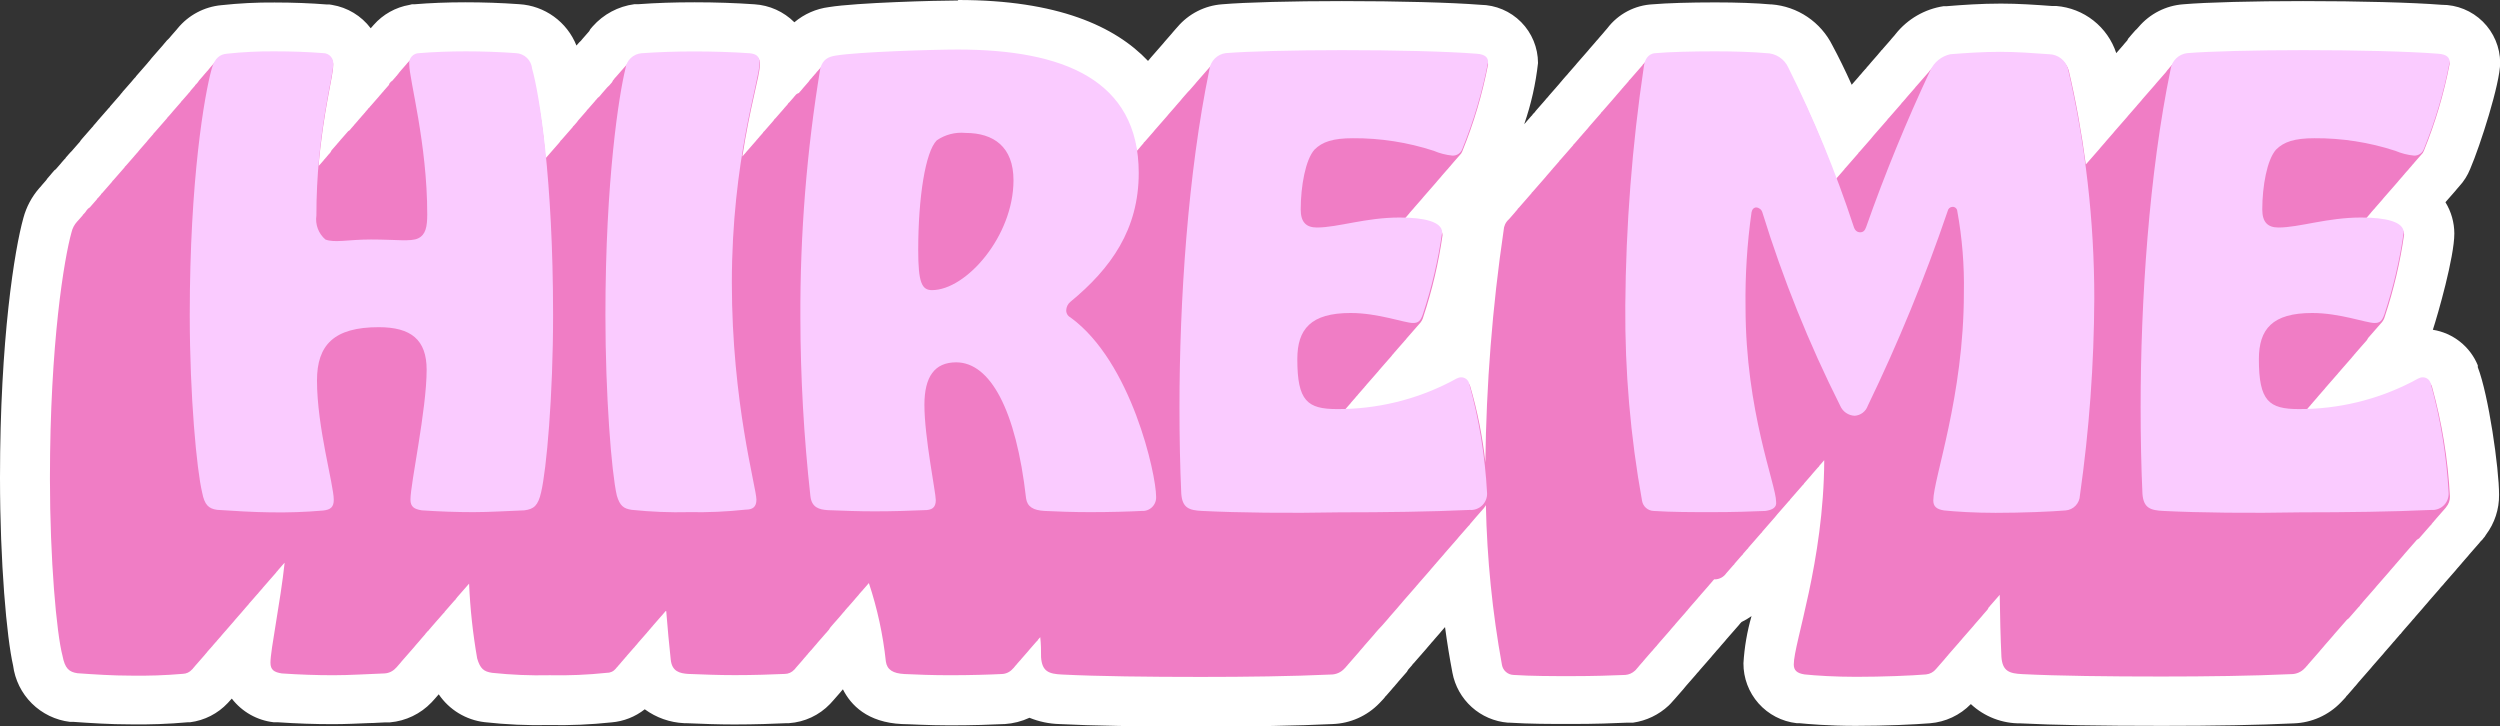
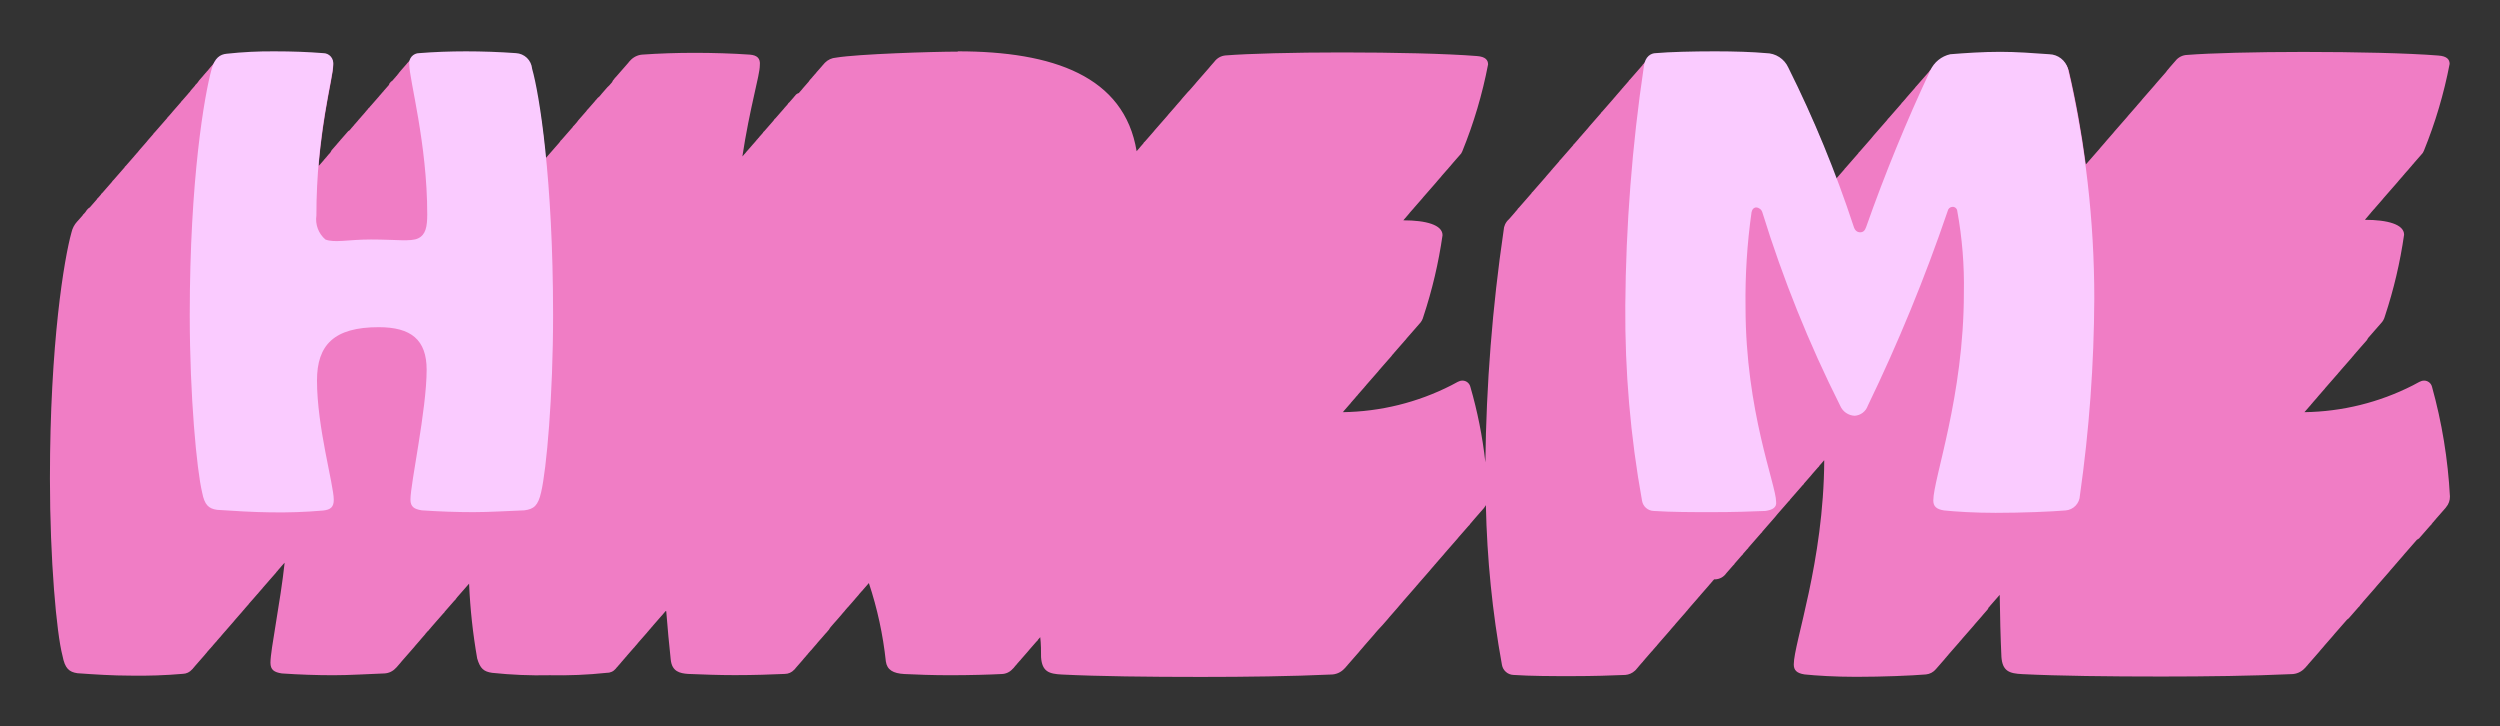
<svg xmlns="http://www.w3.org/2000/svg" fill="none" height="111.7" preserveAspectRatio="xMidYMid meet" style="fill: none" version="1" viewBox="0.0 0.0 384.5 111.7" width="384.5" zoomAndPan="magnify">
  <rect x="0.0" y="0.0" width="384.5" height="111.7" fill="#333333" stroke="none" />
  <g id="change1_1">
-     <path d="M147.304 0.077C144.109 0.077 131.744 0.399 127.489 1.091C125.53 1.341 123.685 2.152 122.175 3.425C120.531 1.787 118.347 0.804 116.031 0.66C113.158 0.461 110.025 0.353 106.845 0.353C103.666 0.353 100.947 0.445 98.182 0.645H97.875H97.568C95.085 0.976 92.805 2.193 91.147 4.07L90.794 4.485L90.625 4.792L90.41 5.038L90.195 5.284L89.98 5.53L89.765 5.775L89.55 6.021C89.55 6.021 89.411 6.175 89.35 6.267L89.089 6.513L88.874 6.758L88.659 7.004C87.948 5.22 86.745 3.675 85.189 2.549C83.634 1.423 81.79 0.762 79.873 0.645C77.077 0.445 74.282 0.353 71.548 0.353C68.814 0.353 66.064 0.461 63.714 0.66L63.345 0.66L62.977 0.753C60.847 1.12 58.907 2.204 57.478 3.825L57.155 4.193L57.017 4.347C55.569 2.431 53.441 1.145 51.072 0.753L50.688 0.691L50.304 0.691C47.801 0.492 45.082 0.384 42.225 0.384C39.485 0.363 36.746 0.502 34.023 0.799C32.723 0.921 31.46 1.301 30.308 1.915C29.155 2.529 28.137 3.366 27.31 4.378L27.172 4.547L26.957 4.792L26.742 5.038L26.527 5.284L26.312 5.53C26.236 5.613 26.164 5.7 26.097 5.791L25.882 6.021L25.667 6.221C25.6 6.312 25.528 6.399 25.452 6.482L25.237 6.728C25.237 6.728 25.099 6.881 25.037 6.974C24.957 7.048 24.885 7.13 24.822 7.219C24.742 7.294 24.67 7.376 24.607 7.465C24.527 7.54 24.455 7.622 24.392 7.711C24.312 7.785 24.24 7.868 24.177 7.957L23.962 8.202L23.747 8.448L23.532 8.694L23.317 8.94L23.04 9.293L22.825 9.539L22.625 9.784L22.41 10.03L22.195 10.276L21.98 10.522L21.765 10.768L21.55 11.013L21.335 11.259C21.272 11.348 21.2 11.43 21.12 11.505C21.057 11.594 20.985 11.676 20.905 11.751C20.905 11.843 20.767 11.919 20.706 11.996L20.49 12.242C20.414 12.325 20.342 12.412 20.275 12.503C20.196 12.578 20.124 12.66 20.06 12.749C19.981 12.823 19.909 12.906 19.845 12.995L19.63 13.241L19.415 13.486L19.2 13.732L19.047 13.901L18.831 14.147C18.831 14.223 18.693 14.3 18.632 14.393L18.432 14.654L18.217 14.899L18.002 15.145L17.787 15.391L17.572 15.637L17.357 15.882L17.142 16.128L16.927 16.374C16.927 16.466 16.789 16.543 16.727 16.62L16.512 16.866L16.297 17.111L16.082 17.357L15.867 17.603L15.652 17.849L15.437 18.094L15.222 18.34L15.007 18.586C14.94 18.677 14.868 18.764 14.792 18.847L14.577 19.093L14.362 19.338C14.362 19.415 14.223 19.492 14.162 19.584C14.082 19.659 14.01 19.741 13.947 19.83C13.867 19.904 13.795 19.987 13.732 20.076C13.652 20.15 13.58 20.233 13.517 20.322L13.302 20.567L13.087 20.813L12.872 21.059L12.657 21.305L12.426 21.581L12.288 21.796L12.073 22.042L11.858 22.288L11.643 22.533L11.428 22.779L11.213 23.025L10.998 23.271L10.752 23.516C10.689 23.605 10.617 23.688 10.537 23.762C10.474 23.851 10.402 23.933 10.322 24.008C10.259 24.097 10.187 24.179 10.107 24.254C10.107 24.346 9.969 24.423 9.907 24.499L9.692 24.745L9.477 24.991C9.401 25.074 9.329 25.161 9.262 25.252C9.183 25.327 9.11 25.409 9.047 25.498L8.832 25.744L8.617 25.989L8.371 26.189L8.156 26.435L7.941 26.681C7.941 26.681 7.803 26.834 7.742 26.926C7.662 27.001 7.59 27.083 7.526 27.172L7.311 27.418L7.096 27.725L6.881 27.971L6.666 28.217L6.451 28.462L6.267 28.693C6.188 28.762 6.115 28.839 6.052 28.923C4.891 30.251 4.05 31.828 3.594 33.531C2.258 38.308 0 52.117 0 73.468C0 86.539 1.029 98.044 2.012 102.345C2.297 104.557 3.31 106.612 4.893 108.183C6.476 109.755 8.538 110.754 10.752 111.023H11.029H11.29C13.916 111.208 16.973 111.407 19.953 111.407C22.931 111.46 25.91 111.352 28.877 111.085H29.061H29.23C31.451 110.801 33.505 109.753 35.036 108.12L35.451 107.659C35.51 107.58 35.577 107.508 35.651 107.444C36.427 108.453 37.398 109.295 38.506 109.921C39.614 110.546 40.837 110.942 42.102 111.085H42.425H42.747C45.635 111.284 48.4 111.376 51.195 111.376C53.1 111.376 54.989 111.284 56.817 111.208C57.647 111.208 58.476 111.115 59.306 111.1H59.644H59.981C62.413 110.885 64.685 109.793 66.371 108.028C66.525 107.859 66.678 107.705 66.832 107.521L67.062 107.26L67.278 107.014L67.477 106.784C68.276 107.962 69.319 108.955 70.536 109.694C71.752 110.434 73.114 110.903 74.528 111.069C77.827 111.437 81.147 111.586 84.466 111.515C87.671 111.579 90.877 111.441 94.066 111.1C95.926 110.943 97.699 110.243 99.165 109.088C100.924 110.378 103.023 111.12 105.202 111.223H105.447C108.059 111.33 110.409 111.423 112.943 111.423C116.138 111.423 119.087 111.315 121.038 111.223H121.345C123.743 111.059 125.994 110.008 127.658 108.274C127.822 108.11 127.976 107.941 128.119 107.767L128.349 107.506L128.564 107.26L128.779 107.014L128.995 106.768L129.21 106.523C129.286 106.439 129.358 106.352 129.425 106.262C129.504 106.187 129.576 106.105 129.64 106.016C130.838 108.412 133.372 111.115 138.733 111.361C139.578 111.361 142.696 111.561 146.106 111.561C149.516 111.561 152.618 111.453 154.431 111.361H154.538C155.852 111.273 157.138 110.945 158.332 110.393C159.798 110.99 161.359 111.318 162.94 111.361C167.948 111.622 175.229 111.745 184.675 111.745C192.693 111.745 199.498 111.622 204.935 111.361C207.667 111.269 210.256 110.118 212.154 108.151C212.339 107.967 212.523 107.782 212.692 107.583L212.968 107.275C212.968 107.183 213.107 107.106 213.168 107.03L213.383 106.784L213.598 106.538L213.813 106.292L214.028 106.046C214.105 105.963 214.176 105.876 214.243 105.785L214.458 105.555L214.673 105.294L214.888 105.048C214.963 104.973 215.03 104.891 215.088 104.802C215.303 104.556 215.303 104.556 215.519 104.31L215.733 104.065L215.948 103.819L216.163 103.574L216.378 103.328L216.578 102.99L216.793 102.744L217.008 102.498L217.223 102.253C217.223 102.16 217.362 102.084 217.423 102.007L217.638 101.761L217.853 101.515L218.068 101.269L218.283 101.024L218.498 100.778L218.713 100.532L218.928 100.286L219.143 100.041L219.358 99.795C219.435 99.703 219.497 99.611 219.573 99.534L219.773 99.303L219.988 99.058C220.064 98.974 220.136 98.887 220.203 98.796L220.418 98.566L220.633 98.305L220.848 98.059L221.063 97.814L221.278 97.568L221.493 97.322C221.564 97.244 221.631 97.162 221.693 97.076L221.908 96.83L222.123 96.585L222.246 96.446C222.569 98.873 222.953 101.208 223.383 103.466C223.766 105.503 224.808 107.358 226.348 108.746C227.888 110.133 229.841 110.977 231.908 111.146H232.153C235.225 111.346 238.482 111.346 241.692 111.346C245.363 111.346 248.312 111.238 250.217 111.146H250.693H251.154C253.208 110.853 255.122 109.936 256.637 108.519C256.87 108.296 257.091 108.06 257.298 107.813L257.605 107.475L257.82 107.229L258.035 106.983L258.25 106.738L258.465 106.492L258.68 106.246L258.895 106L259.095 105.755L259.31 105.494L259.525 105.248L259.74 105.002L259.955 104.756L260.17 104.51L260.385 104.265L260.6 104.019L260.815 103.773C260.887 103.695 260.953 103.613 261.015 103.527C261.107 103.451 261.169 103.358 261.245 103.282L261.445 103.036L261.66 102.79L261.875 102.544L262.09 102.299L262.305 102.053L262.52 101.807L262.735 101.561L262.95 101.316L263.165 101.07L263.365 100.824L263.58 100.578L263.795 100.333C263.871 100.249 263.943 100.162 264.01 100.071L264.225 99.841L264.44 99.595L264.655 99.334L264.87 99.088L265.085 98.843L265.301 98.597C265.372 98.519 265.438 98.437 265.5 98.351C265.58 98.277 265.653 98.195 265.715 98.105L265.93 97.859L266.145 97.614L266.36 97.368L266.575 97.122L266.79 96.876L267.005 96.631L267.221 96.385L267.436 96.139L267.635 95.893L267.85 95.663C268.388 95.407 268.902 95.104 269.386 94.757C268.705 97.12 268.288 99.552 268.142 102.007C268.128 104.28 268.954 106.479 270.462 108.18C271.971 109.882 274.055 110.965 276.314 111.223H276.513H276.713C277.942 111.346 281.229 111.638 285.407 111.638C290.015 111.638 294.546 111.423 296.82 111.238C299.207 111.05 301.444 110.002 303.117 108.289C305.199 110.23 307.951 111.292 310.797 111.254C315.805 111.515 323.085 111.638 332.532 111.638C340.535 111.638 347.354 111.515 352.792 111.254C355.523 111.159 358.111 110.008 360.011 108.043C360.196 107.859 360.38 107.675 360.549 107.475L360.825 107.168C360.825 107.076 360.964 106.999 361.025 106.922L361.24 106.676L361.455 106.431L361.67 106.185L361.885 105.939C361.961 105.856 362.033 105.769 362.1 105.678L362.315 105.447C362.392 105.355 362.454 105.263 362.53 105.186C362.605 105.112 362.672 105.029 362.73 104.941C363.052 104.572 363.052 104.572 363.374 104.204L363.59 103.958L363.805 103.712L364.02 103.466L364.235 103.22L364.45 102.974L364.665 102.729C364.736 102.651 364.803 102.569 364.865 102.483L365.08 102.237L365.295 101.991L365.51 101.746L365.725 101.5L365.94 101.254L366.155 101.008L366.37 100.763L366.585 100.517L366.785 100.271L367.015 100.01L367.215 99.78L367.446 99.518L367.645 99.288L367.86 99.042L368.075 98.781L368.29 98.551L368.505 98.29L368.72 98.044L368.935 97.798C369.007 97.72 369.073 97.638 369.135 97.552C369.227 97.552 369.289 97.383 369.366 97.307L369.565 97.061L369.78 96.815L369.995 96.569L370.21 96.323L370.425 96.078L370.64 95.832L370.855 95.586L371.055 95.341L371.286 95.095L371.485 94.849L371.7 94.603L371.915 94.357L372.13 94.112L372.345 93.866L372.56 93.62C372.637 93.537 372.708 93.45 372.775 93.359L372.975 93.129L373.206 92.868L373.405 92.637C373.481 92.554 373.553 92.467 373.62 92.376L373.835 92.13C373.915 92.056 373.987 91.973 374.05 91.884L374.265 91.639L374.48 91.393L374.696 91.147L374.911 90.901L375.126 90.656C375.197 90.578 375.263 90.496 375.325 90.41L375.54 90.164L375.771 89.918L375.97 89.673L376.185 89.427L376.4 89.181L376.616 88.935L376.831 88.689L377.046 88.444L377.261 88.198L377.476 87.952L377.691 87.707L377.89 87.461L378.121 87.2L378.321 86.969L378.536 86.723C378.612 86.64 378.684 86.553 378.751 86.462C378.966 86.216 378.966 86.216 379.181 85.97L379.396 85.725L379.611 85.479C379.682 85.401 379.749 85.319 379.81 85.234C379.891 85.159 379.963 85.077 380.025 84.988L380.241 84.742L380.456 84.496L380.671 84.25L380.886 84.005L381.101 83.759L381.316 83.513C381.387 83.435 381.454 83.353 381.515 83.267L381.608 83.175L381.792 82.991L381.992 82.73L382.13 82.576L382.345 82.238C383.675 80.469 384.383 78.308 384.357 76.094C384.357 72.039 382.744 60.734 381.085 56.479V56.341V56.187C380.499 54.76 379.555 53.507 378.344 52.55C377.134 51.592 375.698 50.962 374.173 50.719C374.941 48.385 377.476 39.537 377.476 35.912C377.472 34.214 376.999 32.55 376.109 31.104L376.308 30.874L376.523 30.628L376.738 30.382L376.953 30.137L377.169 29.891L377.384 29.645C377.447 29.556 377.519 29.474 377.599 29.399C377.666 29.309 377.737 29.221 377.814 29.138L378.013 28.908L378.213 28.677C378.942 27.889 379.52 26.972 379.918 25.974C381.454 22.41 384.526 12.826 384.526 9.646C384.51 7.27 383.551 4.997 381.861 3.327C380.17 1.656 377.886 0.725 375.51 0.737C370.994 0.384 363.037 0.169 354.205 0.169C346.617 0.169 339.367 0.353 335.773 0.66C334.457 0.759 333.174 1.118 331.998 1.717C330.822 2.316 329.777 3.142 328.922 4.147L328.646 4.454L328.4 4.685L328.185 4.931L327.97 5.176L327.755 5.422L327.54 5.683L327.325 5.929L327.171 6.221L326.956 6.467L326.741 6.712L326.541 6.958L326.326 7.204L326.111 7.45L325.896 7.695L325.681 7.941L325.482 8.172C324.829 6.19 323.607 4.446 321.968 3.156C320.328 1.866 318.345 1.089 316.266 0.922H316.066H315.59C313.055 0.737 310.429 0.553 307.756 0.553C304.684 0.553 301.827 0.753 299.4 0.952H299.154H298.924C296.017 1.397 293.384 2.922 291.551 5.222L291.367 5.453L291.136 5.714L290.921 5.96C290.921 5.96 290.783 6.113 290.722 6.205C290.642 6.28 290.57 6.362 290.507 6.451C290.427 6.526 290.355 6.608 290.292 6.697L290.076 6.943L289.861 7.189L289.646 7.434C289.567 7.514 289.494 7.602 289.431 7.695C289.355 7.695 289.293 7.849 289.216 7.926L289.001 8.172L288.802 8.417L288.587 8.663L288.371 8.909L288.156 9.155L287.926 9.416L287.726 9.646C287.65 9.729 287.578 9.817 287.511 9.907L287.296 10.153L287.081 10.383C287.081 10.476 286.943 10.552 286.882 10.629L286.667 10.875L286.436 11.136C286.436 11.136 286.298 11.29 286.236 11.382L286.021 11.612C285.945 11.695 285.873 11.783 285.806 11.873L285.591 12.119L285.376 12.365L285.161 12.611L284.946 12.856L284.793 13.041C283.748 10.721 282.765 8.725 281.828 6.989C280.947 5.218 279.623 3.705 277.983 2.599C276.344 1.493 274.446 0.83 272.474 0.676H272.32C270.139 0.476 267.098 0.369 263.795 0.369C259.909 0.369 256.361 0.476 254.21 0.66C252.845 0.726 251.509 1.089 250.299 1.726C249.089 2.363 248.033 3.258 247.206 4.347L247.022 4.562C246.959 4.651 246.887 4.733 246.807 4.808C246.74 4.898 246.668 4.986 246.592 5.069L246.392 5.299L246.177 5.545L245.962 5.791C245.886 5.874 245.814 5.961 245.747 6.052L245.532 6.282L245.317 6.543L245.102 6.789L244.887 7.035L244.672 7.281L244.457 7.526C244.457 7.526 244.319 7.68 244.257 7.772C244.177 7.847 244.105 7.929 244.042 8.018L243.827 8.264C243.747 8.338 243.675 8.421 243.612 8.51L243.397 8.755L243.182 9.001L242.967 9.247L242.752 9.493L242.537 9.738L242.337 9.984L242.122 10.23L241.907 10.476L241.692 10.721L241.477 10.967L241.262 11.213L241.047 11.474L240.832 11.704L240.617 11.95C240.553 12.039 240.481 12.121 240.402 12.196C240.335 12.287 240.263 12.374 240.187 12.457L239.987 12.688C239.911 12.771 239.839 12.858 239.772 12.949C239.692 13.023 239.62 13.105 239.557 13.194C239.477 13.269 239.405 13.351 239.342 13.44C239.262 13.515 239.19 13.597 239.127 13.686L238.912 13.932L238.697 14.177L238.482 14.423L238.267 14.669C238.267 14.669 238.128 14.822 238.067 14.915L237.837 15.161L237.637 15.406L237.422 15.652L237.207 15.898L236.992 16.143L236.777 16.389L236.562 16.635L236.347 16.881C236.283 16.97 236.211 17.052 236.132 17.127C236.132 17.219 235.993 17.296 235.932 17.372L235.702 17.618C235.702 17.71 235.563 17.787 235.502 17.864L235.287 18.11L235.072 18.355L234.857 18.601L234.642 18.862L234.427 19.093C235.482 16.048 236.193 12.895 236.546 9.692C236.542 7.334 235.61 5.073 233.952 3.397C232.293 1.721 230.041 0.766 227.684 0.737C223.168 0.384 215.211 0.169 206.379 0.169C198.791 0.169 191.541 0.353 187.947 0.66C186.631 0.759 185.348 1.118 184.172 1.717C182.996 2.316 181.95 3.142 181.096 4.147L180.82 4.454L180.62 4.685L180.405 4.931L180.19 5.192L179.975 5.437L179.76 5.683L179.545 5.929L179.33 6.175L179.115 6.421C179.043 6.498 178.976 6.58 178.915 6.666L178.7 6.912L178.485 7.158L178.27 7.404L178.055 7.649L177.84 7.895L177.625 8.141L177.41 8.387L177.195 8.632L176.98 8.878C176.908 8.956 176.841 9.038 176.78 9.124L176.565 9.37C171.511 4.04 162.649 0 147.381 0L147.304 0.077Z" fill="#ffffff" />
-   </g>
+     </g>
  <g id="change2_1">
    <path d="M147.303 7.895C161.957 7.895 172.924 11.72 174.813 23.255C174.877 23.167 174.949 23.084 175.029 23.01C175.092 22.921 175.164 22.838 175.244 22.764C175.302 22.675 175.368 22.593 175.443 22.518C175.507 22.43 175.579 22.347 175.658 22.272C175.722 22.184 175.794 22.102 175.873 22.027C175.873 21.934 176.012 21.842 176.088 21.765L176.303 21.52L176.518 21.274L176.734 21.028L176.949 20.782L177.164 20.537L177.379 20.291C177.441 20.205 177.507 20.123 177.578 20.045L177.793 19.799L178.008 19.554L178.223 19.308L178.438 19.062L178.654 18.816C178.717 18.727 178.789 18.645 178.869 18.571C178.932 18.482 179.004 18.399 179.084 18.325C179.147 18.236 179.219 18.154 179.299 18.079C179.362 17.99 179.434 17.908 179.514 17.833C179.572 17.745 179.639 17.662 179.713 17.587L179.928 17.342L180.143 17.096L180.359 16.85L180.574 16.605L180.789 16.359C180.848 16.267 180.92 16.184 181.004 16.113C181.063 16.021 181.135 15.938 181.219 15.867C181.278 15.775 181.35 15.692 181.434 15.621C181.497 15.528 181.569 15.44 181.649 15.36C181.711 15.275 181.777 15.193 181.848 15.115L182.063 14.869L182.279 14.623L182.494 14.377L182.709 14.132L182.939 13.901L183.154 13.655L183.369 13.41L183.584 13.164L183.799 12.918C183.861 12.832 183.928 12.75 183.999 12.672L184.214 12.427L184.429 12.181L184.644 11.935L184.859 11.689L185.074 11.444C185.137 11.355 185.209 11.272 185.289 11.198C185.352 11.109 185.425 11.027 185.504 10.952C185.568 10.863 185.64 10.781 185.719 10.706C185.783 10.617 185.855 10.535 185.934 10.46C185.992 10.372 186.059 10.29 186.134 10.215C186.198 10.126 186.27 10.044 186.349 9.969C186.413 9.88 186.485 9.798 186.564 9.723L186.779 9.477C186.981 9.205 187.239 8.978 187.536 8.814C187.832 8.65 188.161 8.551 188.499 8.525C191.909 8.249 199.006 8.064 206.379 8.064C214.397 8.064 222.507 8.249 227.115 8.617C228.497 8.709 228.866 9.262 228.866 9.907C227.989 14.482 226.661 18.958 224.903 23.271C224.817 23.506 224.675 23.717 224.488 23.885C224.425 23.974 224.353 24.056 224.273 24.131C224.21 24.22 224.138 24.302 224.058 24.377C223.995 24.466 223.923 24.548 223.843 24.622C223.78 24.711 223.708 24.794 223.628 24.868C223.565 24.957 223.493 25.039 223.413 25.114C223.354 25.206 223.281 25.289 223.198 25.36C223.144 25.451 223.077 25.534 222.998 25.605C222.934 25.694 222.862 25.776 222.783 25.851C222.724 25.943 222.651 26.026 222.568 26.097C222.353 26.343 222.353 26.343 222.138 26.588C221.923 26.835 221.923 26.835 221.708 27.08C221.649 27.177 221.577 27.265 221.493 27.341C221.278 27.587 221.278 27.587 221.063 27.833C221.005 27.921 220.938 28.004 220.863 28.078L220.648 28.324C220.433 28.569 220.433 28.569 220.218 28.815C220.004 29.061 220.004 29.061 219.789 29.307C219.574 29.553 219.574 29.553 219.359 29.799C219.143 30.044 219.143 30.044 218.928 30.29C218.87 30.379 218.803 30.461 218.728 30.536L218.513 30.782C218.298 31.027 218.298 31.027 218.083 31.273C218.02 31.362 217.948 31.445 217.868 31.519C217.654 31.765 217.654 31.765 217.439 32.01C217.379 32.103 217.306 32.185 217.223 32.257C217.008 32.502 217.008 32.502 216.793 32.748C216.743 32.842 216.675 32.926 216.593 32.994C216.533 33.085 216.461 33.168 216.378 33.239C216.319 33.336 216.247 33.424 216.163 33.501C216.1 33.59 216.028 33.672 215.948 33.746L215.84 33.885C219.343 33.885 221.862 34.591 221.862 36.173C221.254 40.431 220.267 44.625 218.913 48.707C218.805 49.138 218.582 49.531 218.267 49.844C218.053 50.089 218.053 50.089 217.838 50.335C217.623 50.581 217.623 50.581 217.407 50.827C217.085 51.197 217.085 51.197 216.761 51.568L216.763 51.564C216.548 51.81 216.548 51.81 216.333 52.055C216.278 52.147 216.211 52.23 216.132 52.301C215.918 52.547 215.918 52.547 215.703 52.793C215.487 53.039 215.487 53.039 215.272 53.285L215.273 53.283C215.057 53.53 215.057 53.53 214.842 53.776C214.627 54.021 214.627 54.021 214.413 54.267C214.353 54.36 214.28 54.442 214.197 54.513C214.143 54.609 214.076 54.697 213.997 54.775C213.997 54.775 213.859 54.959 213.782 55.02C213.568 55.265 213.568 55.265 213.352 55.511C213.288 55.6 213.216 55.682 213.137 55.758L213.135 55.758C212.813 56.127 212.813 56.127 212.491 56.495C212.277 56.74 212.277 56.74 212.062 56.986C212.008 57.078 211.94 57.16 211.862 57.232C211.648 57.478 211.648 57.478 211.433 57.724C211.216 57.97 211.216 57.97 211.001 58.216L211.002 58.215C210.787 58.46 210.787 58.46 210.573 58.706C210.357 58.952 210.357 58.952 210.142 59.197C210.083 59.29 210.01 59.373 209.927 59.444C209.873 59.535 209.805 59.618 209.727 59.69C209.404 60.059 209.404 60.059 209.081 60.428C209.018 60.515 208.946 60.598 208.867 60.673C208.812 60.768 208.739 60.851 208.652 60.919C208.593 61.015 208.52 61.103 208.437 61.18C208.374 61.269 208.301 61.351 208.222 61.425C208.006 61.671 208.006 61.671 207.791 61.917C207.738 62.008 207.67 62.091 207.592 62.163C207.376 62.41 207.376 62.41 207.161 62.656L207.163 62.653C206.948 62.899 206.948 62.899 206.732 63.145C206.673 63.238 206.6 63.321 206.517 63.392C212.314 63.312 218.015 61.904 223.183 59.275C224.104 58.814 224.381 58.538 224.934 58.538C225.207 58.538 225.472 58.629 225.689 58.796C225.905 58.962 226.061 59.196 226.132 59.459C227.239 63.271 228.015 67.172 228.451 71.118C228.586 59.164 229.525 47.233 231.262 35.405C231.276 35.094 231.35 34.789 231.482 34.507C231.614 34.225 231.8 33.972 232.03 33.762L232.122 33.67C232.337 33.424 232.337 33.424 232.553 33.178C232.767 32.932 232.767 32.932 232.982 32.686C233.042 32.595 233.114 32.512 233.197 32.441C233.257 32.344 233.329 32.256 233.412 32.18C233.412 32.087 233.551 32.011 233.612 31.934L233.827 31.688L234.042 31.442L234.257 31.197C234.473 30.951 234.473 30.951 234.688 30.705C234.902 30.459 234.902 30.459 235.117 30.213C235.332 29.967 235.332 29.967 235.547 29.722C235.548 29.63 235.686 29.553 235.747 29.476L235.962 29.23L236.177 28.985L236.392 28.739C236.607 28.493 236.607 28.493 236.823 28.247C237.037 28.002 237.037 28.002 237.252 27.756C237.467 27.511 237.467 27.511 237.682 27.265C237.741 27.177 237.808 27.094 237.882 27.019C238.097 26.774 238.097 26.774 238.312 26.528C238.376 26.439 238.448 26.356 238.527 26.281C238.587 26.189 238.659 26.107 238.742 26.036C238.802 25.939 238.874 25.851 238.958 25.774C239.173 25.529 239.173 25.529 239.388 25.283C239.603 25.037 239.603 25.037 239.818 24.791C239.818 24.699 239.956 24.622 240.017 24.546L240.232 24.3L240.447 24.054L240.662 23.808C240.726 23.72 240.798 23.637 240.878 23.563C240.941 23.474 241.013 23.392 241.093 23.317C241.156 23.228 241.228 23.146 241.308 23.071C241.371 22.982 241.443 22.9 241.523 22.825C241.586 22.736 241.658 22.654 241.738 22.58C241.801 22.491 241.873 22.408 241.953 22.334C241.953 22.242 242.091 22.165 242.152 22.088L242.367 21.842L242.582 21.596C242.646 21.508 242.718 21.426 242.798 21.351C242.857 21.259 242.929 21.176 243.013 21.105C243.072 21.013 243.144 20.93 243.228 20.859C243.287 20.767 243.359 20.684 243.443 20.613C243.502 20.521 243.574 20.439 243.658 20.368C243.717 20.276 243.789 20.193 243.873 20.122C243.932 20.03 244.004 19.947 244.088 19.876C244.143 19.785 244.21 19.703 244.287 19.63C244.351 19.537 244.423 19.45 244.503 19.369L244.718 19.123L244.933 18.878C244.996 18.789 245.068 18.707 245.148 18.632C245.211 18.543 245.283 18.461 245.363 18.386C245.426 18.297 245.498 18.215 245.578 18.14C245.641 18.052 245.713 17.969 245.793 17.895C245.856 17.806 245.928 17.724 246.008 17.649C246.071 17.56 246.143 17.478 246.223 17.403C246.223 17.311 246.361 17.234 246.423 17.157L246.638 16.912L246.853 16.666L247.068 16.42C247.131 16.331 247.203 16.249 247.283 16.174C247.346 16.085 247.418 16.003 247.498 15.929C247.561 15.84 247.633 15.758 247.713 15.683C247.776 15.594 247.848 15.512 247.928 15.437C247.991 15.348 248.063 15.266 248.143 15.191C248.202 15.099 248.275 15.017 248.358 14.946C248.417 14.858 248.484 14.775 248.558 14.7C248.621 14.611 248.693 14.529 248.773 14.454C248.837 14.366 248.909 14.283 248.988 14.208C249.052 14.12 249.124 14.038 249.203 13.963C249.262 13.871 249.334 13.788 249.418 13.717C249.473 13.622 249.546 13.539 249.633 13.471C249.692 13.374 249.764 13.287 249.848 13.21C249.911 13.121 249.983 13.039 250.063 12.964C250.126 12.875 250.198 12.793 250.278 12.718C250.341 12.63 250.413 12.547 250.493 12.473C250.493 12.38 250.631 12.304 250.693 12.227L250.908 11.981L251.123 11.735L251.338 11.49L251.553 11.244C251.616 11.155 251.688 11.073 251.768 10.998C251.831 10.909 251.903 10.827 251.983 10.752C252.046 10.663 252.118 10.581 252.198 10.507C252.261 10.418 252.333 10.335 252.413 10.261C252.476 10.172 252.548 10.09 252.628 10.015C252.628 9.923 252.766 9.846 252.828 9.769L253.043 9.523L253.227 9.324C253.373 9.071 253.584 8.86 253.837 8.715C254.091 8.569 254.379 8.493 254.671 8.494C256.698 8.31 260.293 8.218 263.795 8.218C266.744 8.218 269.601 8.31 271.629 8.494C272.349 8.5 273.052 8.711 273.656 9.103C274.26 9.495 274.74 10.051 275.038 10.706C277.847 16.174 280.3 21.818 282.381 27.602V27.51L282.596 27.264L282.811 27.019L283.026 26.773L283.241 26.527L283.456 26.281L283.671 26.036C283.671 25.959 283.809 25.882 283.871 25.79C283.947 25.712 284.018 25.63 284.086 25.544C284.162 25.466 284.233 25.384 284.301 25.298L284.516 25.053L284.731 24.807C284.946 24.561 284.946 24.561 285.161 24.315C285.376 24.069 285.376 24.069 285.591 23.823C285.654 23.735 285.726 23.653 285.806 23.578C285.806 23.486 285.944 23.409 286.006 23.332L286.221 23.087L286.436 22.841L286.651 22.595L286.866 22.349C286.929 22.26 287.001 22.178 287.081 22.103C287.144 22.015 287.216 21.932 287.296 21.858C287.359 21.769 287.431 21.686 287.511 21.612C287.574 21.523 287.646 21.441 287.726 21.366C287.793 21.275 287.865 21.188 287.941 21.105C287.941 21.105 288.079 20.951 288.141 20.859C288.22 20.785 288.292 20.702 288.356 20.613C288.435 20.539 288.507 20.457 288.571 20.368C288.65 20.293 288.722 20.211 288.786 20.122L289.001 19.876L289.216 19.63C289.283 19.545 289.355 19.463 289.431 19.385C289.498 19.299 289.57 19.217 289.646 19.139C289.709 19.05 289.781 18.968 289.861 18.893C289.924 18.804 289.996 18.722 290.076 18.647C290.139 18.558 290.211 18.476 290.291 18.402C290.291 18.309 290.429 18.233 290.491 18.156L290.706 17.91L290.921 17.664L291.136 17.419C291.199 17.33 291.271 17.247 291.351 17.173C291.414 17.084 291.486 17.002 291.566 16.927C291.629 16.838 291.701 16.756 291.781 16.681C291.844 16.592 291.916 16.51 291.996 16.436C292.059 16.347 292.132 16.264 292.211 16.19C292.275 16.101 292.347 16.019 292.426 15.944C292.426 15.852 292.564 15.775 292.626 15.698L292.841 15.453L293.056 15.207L293.271 14.946L293.486 14.7L293.701 14.454L293.916 14.208L294.131 13.963L294.346 13.717L294.561 13.471C294.561 13.394 294.699 13.317 294.761 13.225C294.837 13.147 294.909 13.065 294.976 12.979C295.052 12.901 295.124 12.819 295.191 12.734L295.406 12.488C295.469 12.399 295.541 12.317 295.621 12.242C295.684 12.153 295.757 12.071 295.836 11.996C295.9 11.908 295.972 11.825 296.051 11.751C296.115 11.662 296.187 11.579 296.266 11.505C296.33 11.416 296.402 11.334 296.481 11.259C296.545 11.17 296.617 11.088 296.696 11.013C296.696 10.921 296.835 10.844 296.896 10.768L297.111 10.522L297.341 10.261C297.961 9.397 298.892 8.808 299.937 8.617C302.241 8.433 304.914 8.249 307.617 8.249C310.106 8.249 312.594 8.433 315.175 8.617C315.847 8.607 316.504 8.818 317.045 9.218C317.587 9.617 317.982 10.183 318.17 10.829C319.26 15.437 320.136 20.337 320.796 25.283L320.935 25.145L321.15 24.899L321.365 24.653L321.58 24.407L321.795 24.162L322.01 23.916C322.225 23.67 322.225 23.67 322.44 23.424C322.503 23.335 322.575 23.253 322.655 23.179C322.718 23.09 322.79 23.007 322.87 22.933C322.928 22.844 322.995 22.762 323.07 22.687L323.285 22.441C323.349 22.353 323.421 22.271 323.5 22.196C323.564 22.107 323.636 22.025 323.715 21.95C323.792 21.858 323.853 21.765 323.93 21.689L324.145 21.443L324.36 21.197L324.575 20.951L324.79 20.706L325.005 20.46C325.067 20.374 325.134 20.292 325.205 20.214L325.42 19.968L325.635 19.723L325.85 19.477L326.065 19.231L326.28 18.985L326.495 18.739C326.558 18.651 326.63 18.568 326.71 18.494C326.773 18.405 326.845 18.323 326.925 18.248C326.988 18.159 327.06 18.077 327.14 18.002C327.198 17.914 327.265 17.831 327.34 17.756L327.555 17.511L327.77 17.265L327.985 17.019L328.2 16.773L328.415 16.528L328.63 16.282C328.689 16.19 328.762 16.107 328.845 16.036C328.904 15.944 328.977 15.861 329.06 15.79C329.119 15.698 329.192 15.616 329.275 15.545C329.333 15.451 329.4 15.364 329.475 15.284L329.69 15.038L329.905 14.792L330.12 14.546L330.335 14.3L330.55 14.055L330.765 13.809L330.98 13.563L331.195 13.317L331.41 13.072C331.472 12.986 331.539 12.904 331.61 12.826L331.825 12.58L332.04 12.334L332.255 12.089L332.47 11.843L332.685 11.597L332.9 11.351C332.964 11.262 333.036 11.18 333.115 11.106C333.172 11.007 333.239 10.914 333.315 10.829C333.378 10.74 333.45 10.658 333.53 10.583C333.588 10.495 333.655 10.412 333.73 10.338L333.945 10.092C334.009 10.003 334.081 9.921 334.16 9.846C334.224 9.758 334.296 9.675 334.375 9.6L334.59 9.354C334.804 9.081 335.077 8.857 335.387 8.701C335.698 8.544 336.039 8.458 336.387 8.448C339.797 8.172 346.893 7.987 354.266 7.987C362.284 7.987 370.394 8.172 375.002 8.54C376.385 8.633 376.753 9.186 376.753 9.831C375.876 14.405 374.549 18.881 372.791 23.194C372.704 23.43 372.562 23.64 372.376 23.808C372.312 23.897 372.24 23.98 372.161 24.054C372.097 24.143 372.025 24.225 371.946 24.3C371.882 24.389 371.81 24.471 371.731 24.546C371.667 24.634 371.595 24.717 371.516 24.791C371.452 24.88 371.38 24.963 371.301 25.037C371.241 25.129 371.169 25.212 371.086 25.283C371.031 25.374 370.964 25.457 370.886 25.529C370.822 25.617 370.75 25.7 370.671 25.774C370.607 25.863 370.535 25.945 370.456 26.02C370.4 26.115 370.327 26.199 370.241 26.266C370.026 26.512 370.026 26.512 369.81 26.758C369.755 26.852 369.682 26.936 369.596 27.003C369.536 27.1 369.464 27.188 369.381 27.264C369.166 27.51 369.166 27.51 368.95 27.756C368.893 27.845 368.826 27.927 368.751 28.002L368.536 28.247L368.321 28.493C368.106 28.739 368.106 28.739 367.891 28.985C367.675 29.231 367.675 29.231 367.46 29.477C367.245 29.723 367.245 29.723 367.03 29.968C366.815 30.214 366.815 30.214 366.6 30.459C366.542 30.548 366.476 30.63 366.401 30.705L366.186 30.951C365.971 31.197 365.971 31.197 365.756 31.443C365.541 31.688 365.541 31.688 365.326 31.934C365.266 32.026 365.194 32.109 365.11 32.18C364.895 32.425 364.895 32.425 364.68 32.671C364.625 32.766 364.552 32.849 364.465 32.917C364.415 33.011 364.348 33.095 364.266 33.163C364.202 33.256 364.13 33.343 364.051 33.424C363.987 33.513 363.915 33.595 363.836 33.67L363.728 33.808C367.23 33.808 369.749 34.514 369.749 36.096C369.141 40.354 368.154 44.549 366.8 48.63C366.692 49.061 366.469 49.454 366.155 49.767C365.94 50.013 365.94 50.013 365.725 50.258C365.509 50.504 365.509 50.504 365.294 50.75C365.08 50.995 365.08 50.995 364.865 51.241L364.868 51.238C364.545 51.607 364.545 51.607 364.223 51.976L364.22 51.979C364.17 52.093 364.108 52.201 364.035 52.301L364.039 52.299C363.714 52.67 363.714 52.67 363.389 53.042L363.39 53.039C363.175 53.285 363.175 53.285 362.959 53.531L362.958 53.534C362.637 53.901 362.637 53.901 362.317 54.267L362.315 54.268C362.256 54.36 362.183 54.442 362.1 54.513C362.041 54.61 361.968 54.698 361.885 54.775C361.827 54.863 361.76 54.945 361.685 55.02C361.362 55.389 361.362 55.389 361.04 55.758C360.976 55.846 360.904 55.928 360.825 56.003C360.611 56.248 360.611 56.248 360.395 56.495C360.179 56.742 360.179 56.742 359.964 56.988L359.965 56.986C359.905 57.078 359.833 57.161 359.75 57.232C359.696 57.323 359.628 57.406 359.55 57.478C359.335 57.724 359.335 57.724 359.119 57.969C358.905 58.215 358.905 58.215 358.69 58.461L358.692 58.458C358.37 58.827 358.37 58.827 358.047 59.195L358.045 59.199C357.83 59.444 357.83 59.444 357.615 59.69C357.561 59.781 357.493 59.864 357.415 59.935L357.413 59.937C357.2 60.181 357.2 60.181 356.986 60.425L356.985 60.427C356.921 60.515 356.849 60.598 356.77 60.673C356.71 60.764 356.638 60.847 356.555 60.919C356.496 61.015 356.423 61.103 356.34 61.18C356.276 61.269 356.204 61.351 356.125 61.425C355.91 61.671 355.91 61.671 355.695 61.917C355.635 62.009 355.563 62.092 355.48 62.163C355.426 62.254 355.358 62.337 355.28 62.408L355.277 62.412C354.954 62.781 354.954 62.781 354.632 63.149L354.635 63.146C354.571 63.234 354.499 63.316 354.42 63.392C360.217 63.312 365.918 61.904 371.086 59.275C372.007 58.814 372.284 58.538 372.837 58.538C373.11 58.538 373.375 58.629 373.592 58.796C373.808 58.962 373.964 59.196 374.035 59.459C375.569 64.974 376.496 70.64 376.8 76.356C376.812 76.956 376.605 77.541 376.216 77.999L376.139 78.106L375.909 78.368L375.694 78.613L375.479 78.859L375.48 78.857C375.157 79.226 375.157 79.226 374.835 79.595L374.833 79.597C374.77 79.685 374.698 79.768 374.618 79.842C374.56 79.935 374.487 80.017 374.403 80.088C374.349 80.183 374.276 80.267 374.188 80.334C374.134 80.425 374.067 80.508 373.989 80.579C373.989 80.672 373.85 80.764 373.774 80.841L373.559 81.086L373.343 81.332L373.128 81.578L372.913 81.824L372.698 82.07L372.483 82.315C372.268 82.562 372.268 82.562 372.053 82.808C371.946 82.886 371.833 82.958 371.715 83.022L371.5 83.267L371.285 83.513L371.07 83.759L371.072 83.757C370.749 84.126 370.749 84.126 370.427 84.495L370.425 84.496C370.362 84.585 370.29 84.668 370.21 84.742C369.995 84.988 369.995 84.988 369.78 85.233C369.722 85.322 369.655 85.405 369.58 85.479L369.365 85.725L369.15 85.971L368.935 86.217C368.872 86.306 368.8 86.388 368.72 86.463C368.661 86.554 368.588 86.637 368.505 86.708C368.442 86.802 368.37 86.889 368.29 86.969L368.075 87.215C367.86 87.46 367.86 87.46 367.645 87.706C367.583 87.792 367.516 87.874 367.445 87.952L367.23 88.198L367.015 88.444L366.8 88.69L366.585 88.935L366.37 89.181L366.155 89.427L365.94 89.673C365.725 89.918 365.725 89.918 365.51 90.164C365.452 90.253 365.385 90.335 365.31 90.41L365.095 90.656L364.88 90.902L364.665 91.147C364.45 91.393 364.45 91.393 364.235 91.639C364.019 91.884 364.019 91.884 363.804 92.13C363.59 92.376 363.59 92.376 363.375 92.622C363.321 92.713 363.253 92.796 363.175 92.868C363.111 92.956 363.039 93.038 362.96 93.113C362.96 93.206 362.822 93.298 362.745 93.374L362.53 93.62L362.315 93.866L362.1 94.112L361.885 94.358L361.67 94.603C361.454 94.849 361.454 94.849 361.239 95.095C361.152 95.172 361.06 95.244 360.963 95.31L360.748 95.556L360.533 95.801L360.318 96.047C360.103 96.293 360.103 96.293 359.888 96.539C359.674 96.784 359.674 96.784 359.459 97.029C359.243 97.276 359.243 97.276 359.027 97.522C358.97 97.61 358.903 97.693 358.828 97.767L358.613 98.013L358.398 98.259L358.183 98.505L357.968 98.751C357.753 98.996 357.753 98.996 357.538 99.242C357.475 99.336 357.403 99.423 357.323 99.503C357.108 99.749 357.108 99.749 356.893 99.995C356.831 100.08 356.764 100.162 356.693 100.241L356.478 100.486L356.263 100.732L356.048 100.978L355.833 101.224L355.618 101.469L355.403 101.715L355.188 101.961C355.125 102.05 355.053 102.133 354.973 102.207C354.914 102.299 354.841 102.382 354.758 102.452C354.678 102.566 354.585 102.669 354.481 102.76C354.217 103.051 353.894 103.283 353.534 103.442C353.175 103.601 352.786 103.682 352.392 103.681C346.402 103.958 339.305 104.05 332.424 104.05C324.314 104.05 316.572 103.958 311.043 103.681C309.015 103.589 307.971 103.22 307.817 101.009C307.679 98.044 307.602 94.865 307.556 91.485L307.341 91.731L307.126 91.977L306.911 92.222C306.695 92.469 306.695 92.469 306.48 92.715C306.265 92.96 306.265 92.96 306.05 93.206C305.996 93.301 305.923 93.385 305.836 93.451C305.798 93.568 305.741 93.677 305.667 93.774C305.345 94.141 305.345 94.141 305.023 94.509C304.945 94.603 304.883 94.695 304.806 94.772L304.591 95.018L304.376 95.264L304.161 95.51L303.946 95.755C303.884 95.845 303.811 95.927 303.731 96.001C303.669 96.087 303.603 96.169 303.532 96.247L303.317 96.493L303.102 96.738L302.886 96.984L302.671 97.23L302.456 97.476L302.241 97.722L302.026 97.967C301.963 98.056 301.891 98.138 301.811 98.213C301.753 98.305 301.68 98.388 301.596 98.459C301.542 98.554 301.468 98.638 301.381 98.704C301.327 98.796 301.26 98.879 301.181 98.95C300.966 99.195 300.966 99.195 300.751 99.441C300.535 99.688 300.535 99.688 300.321 99.933C300.257 100.022 300.185 100.104 300.106 100.179C299.892 100.425 299.892 100.425 299.677 100.671C299.621 100.766 299.548 100.85 299.461 100.916C299.403 101.014 299.33 101.102 299.246 101.177C299.184 101.263 299.118 101.345 299.046 101.423L298.831 101.669L298.616 101.915L298.401 102.161L298.186 102.406L297.971 102.652L297.756 102.898C297.567 103.13 297.335 103.324 297.071 103.466C296.807 103.608 296.518 103.697 296.22 103.727C294.008 103.912 289.585 104.096 285.468 104.096C282.242 104.096 279.324 103.912 277.542 103.727C276.344 103.543 275.883 103.082 275.883 102.191C275.883 98.904 280.491 86.416 280.568 70.811C280.568 70.811 280.491 70.811 280.445 70.918C280.123 71.286 280.123 71.286 279.801 71.653C279.8 71.747 279.662 71.824 279.6 71.901L279.385 72.147L279.17 72.393L278.955 72.638L278.74 72.884C278.663 72.976 278.602 73.068 278.525 73.145L278.31 73.391L278.095 73.637C277.772 74.004 277.772 74.004 277.45 74.372C277.45 74.466 277.312 74.543 277.25 74.62L277.035 74.865L276.82 75.111L276.605 75.357L276.39 75.603C276.176 75.848 276.176 75.848 275.961 76.094C275.745 76.339 275.745 76.339 275.53 76.585C275.467 76.675 275.395 76.757 275.315 76.832C275.315 76.924 275.177 77.001 275.115 77.077L274.9 77.323L274.685 77.569L274.47 77.815L274.255 78.061C273.933 78.429 273.933 78.429 273.61 78.798C273.547 78.887 273.475 78.969 273.395 79.043C273.332 79.137 273.26 79.225 273.18 79.305L272.98 79.55L272.765 79.796L272.55 80.042L272.335 80.288L272.12 80.533C271.904 80.778 271.904 80.778 271.689 81.025L271.69 81.026C271.476 81.272 271.476 81.272 271.261 81.517C271.197 81.605 271.125 81.688 271.045 81.762C271.045 81.854 270.907 81.931 270.845 82.008L270.63 82.254L270.415 82.499L270.2 82.745L269.985 82.991L269.987 82.991C269.664 83.36 269.664 83.36 269.341 83.729C269.125 83.974 269.125 83.974 268.91 84.22C268.91 84.312 268.772 84.389 268.71 84.466L268.495 84.711L268.28 84.957L268.065 85.203C268.065 85.295 267.927 85.387 267.85 85.464L267.635 85.71L267.42 85.956L267.205 86.201C266.99 86.447 266.99 86.447 266.775 86.693C266.775 86.785 266.637 86.862 266.575 86.939L266.36 87.184L266.145 87.43L265.93 87.676L265.715 87.922C265.652 88.01 265.579 88.093 265.5 88.167C265.31 88.444 265.059 88.672 264.765 88.835C264.472 88.997 264.145 89.09 263.81 89.104H263.626C263.572 89.187 263.504 89.26 263.426 89.32C263.377 89.414 263.309 89.498 263.227 89.565C263.167 89.657 263.095 89.74 263.011 89.811C262.948 89.905 262.876 89.992 262.796 90.072C262.581 90.318 262.581 90.318 262.366 90.564C262.152 90.809 262.152 90.809 261.937 91.055C261.721 91.301 261.721 91.301 261.506 91.547C261.448 91.639 261.375 91.722 261.291 91.792C261.234 91.882 261.167 91.964 261.091 92.038C260.877 92.284 260.877 92.284 260.661 92.53C260.599 92.619 260.527 92.701 260.446 92.775C260.232 93.021 260.232 93.021 260.017 93.266C259.802 93.52 259.802 93.52 259.587 93.773C259.532 93.869 259.458 93.953 259.371 94.02C259.321 94.118 259.247 94.203 259.156 94.265C259.107 94.36 259.039 94.444 258.956 94.511C258.742 94.757 258.742 94.757 258.527 95.003C258.312 95.248 258.312 95.248 258.097 95.495C257.882 95.74 257.882 95.74 257.667 95.985C257.608 96.083 257.535 96.171 257.451 96.247C257.236 96.492 257.236 96.492 257.021 96.738C256.964 96.828 256.897 96.91 256.821 96.984C256.607 97.23 256.607 97.23 256.392 97.476L256.389 97.478C256.067 97.846 256.067 97.846 255.746 98.213C255.531 98.46 255.531 98.46 255.315 98.706C255.253 98.794 255.181 98.876 255.101 98.95C255.042 99.043 254.97 99.126 254.886 99.196C254.837 99.291 254.769 99.374 254.686 99.442C254.471 99.688 254.471 99.688 254.255 99.934C254.197 100.025 254.124 100.108 254.041 100.179L254.044 100.173C253.721 100.542 253.721 100.542 253.399 100.911L253.396 100.917C253.18 101.163 253.18 101.163 252.965 101.409C252.911 101.503 252.838 101.587 252.751 101.654C252.702 101.748 252.634 101.832 252.551 101.899C252.336 102.145 252.336 102.145 252.121 102.391C252.058 102.485 251.986 102.572 251.906 102.652C251.843 102.741 251.771 102.824 251.691 102.898C251.622 102.996 251.539 103.084 251.445 103.159C251.045 103.531 250.531 103.758 249.986 103.804C247.866 103.896 245.102 103.988 241.784 103.988C238.712 103.988 235.517 103.988 232.752 103.804C232.33 103.783 231.927 103.62 231.609 103.341C231.291 103.062 231.077 102.684 231.001 102.268C229.526 94.155 228.699 85.936 228.528 77.692C228.46 77.815 228.383 77.933 228.298 78.045L228.221 78.153L227.99 78.414L227.775 78.659C227.453 79.027 227.453 79.027 227.131 79.395C227.067 79.486 226.995 79.568 226.915 79.643C226.696 79.881 226.486 80.126 226.285 80.38C226.222 80.468 226.15 80.551 226.07 80.626C226.07 80.718 225.932 80.81 225.855 80.887L225.64 81.132L225.425 81.378L225.21 81.624L224.995 81.87L224.78 82.115C224.565 82.361 224.565 82.361 224.349 82.607C224.288 82.693 224.221 82.775 224.15 82.853L223.935 83.099L223.72 83.344L223.505 83.59L223.29 83.836C223.076 84.082 223.076 84.082 222.861 84.327C222.797 84.416 222.725 84.499 222.645 84.573C222.43 84.819 222.43 84.819 222.215 85.065C222.157 85.153 222.09 85.236 222.015 85.311L221.8 85.556L221.585 85.802L221.37 86.048C221.154 86.294 221.154 86.294 220.939 86.54C220.881 86.631 220.808 86.714 220.725 86.785C220.662 86.879 220.59 86.966 220.51 87.046C220.294 87.292 220.294 87.292 220.079 87.538C220.018 87.623 219.951 87.705 219.88 87.783L219.665 88.029L219.45 88.275L219.235 88.521L219.02 88.766L218.805 89.012L218.59 89.258L218.375 89.504C218.312 89.593 218.24 89.675 218.16 89.749C218.101 89.842 218.029 89.925 217.945 89.995C217.887 90.084 217.82 90.166 217.745 90.241L217.53 90.487L217.315 90.733L217.1 90.978L216.885 91.224L216.889 91.222C216.564 91.593 216.564 91.593 216.24 91.963L216.24 91.962C216.025 92.207 216.025 92.207 215.81 92.453C215.752 92.541 215.685 92.624 215.61 92.699C215.395 92.945 215.395 92.945 215.18 93.191C215.103 93.282 215.042 93.374 214.965 93.451L214.75 93.697L214.535 93.943L214.32 94.189L214.105 94.434L213.89 94.68C213.827 94.769 213.755 94.852 213.675 94.926C213.613 95.011 213.546 95.094 213.475 95.172L213.26 95.417L213.045 95.663L212.83 95.909L212.615 96.155L212.612 96.158C212.291 96.502 212.291 96.502 211.969 96.847L211.97 96.845C211.755 97.091 211.755 97.091 211.54 97.337C211.482 97.426 211.415 97.508 211.34 97.583L211.125 97.829L210.91 98.075L210.695 98.32L210.48 98.566C210.416 98.655 210.344 98.737 210.265 98.812C210.05 99.058 210.05 99.058 209.835 99.304C209.771 99.397 209.699 99.485 209.62 99.565C209.405 99.81 209.405 99.81 209.189 100.056C209.128 100.142 209.061 100.224 208.99 100.302L208.775 100.548L208.56 100.793L208.345 101.039L208.13 101.285L207.915 101.531L207.7 101.777L207.485 102.022C207.422 102.112 207.35 102.194 207.27 102.268C207.211 102.36 207.138 102.443 207.054 102.514C206.975 102.627 206.882 102.73 206.778 102.821C206.514 103.112 206.191 103.345 205.831 103.503C205.471 103.662 205.082 103.744 204.689 103.743C198.699 104.019 191.602 104.111 184.721 104.111C176.611 104.111 168.869 104.019 163.339 103.743C161.312 103.65 160.267 103.282 160.114 101.07C160.114 100.102 160.114 99.104 159.991 97.998C159.948 98.061 159.896 98.118 159.837 98.167C159.773 98.255 159.701 98.338 159.622 98.413C159.622 98.505 159.484 98.597 159.407 98.674L159.192 98.919C159.129 99.009 159.057 99.091 158.977 99.165C158.914 99.255 158.842 99.337 158.762 99.411L158.761 99.413C158.546 99.659 158.546 99.659 158.331 99.904C158.27 99.988 158.203 100.07 158.132 100.148L157.917 100.394L157.702 100.64L157.487 100.886L157.272 101.131L157.057 101.377C156.998 101.47 156.926 101.552 156.842 101.623C156.627 101.869 156.627 101.869 156.411 102.115C156.353 102.207 156.281 102.29 156.197 102.36C156.139 102.449 156.072 102.531 155.997 102.606C155.933 102.698 155.855 102.781 155.767 102.852C155.552 103.103 155.286 103.306 154.987 103.447C154.688 103.587 154.362 103.662 154.031 103.666C152.28 103.758 149.239 103.85 146.105 103.85C143.525 103.85 140.852 103.758 139.101 103.666C137.35 103.574 136.428 103.021 136.244 101.73C135.808 97.629 134.933 93.587 133.633 89.673C133.566 89.758 133.494 89.84 133.418 89.918L133.429 89.912C133.105 90.282 133.105 90.282 132.781 90.652L132.773 90.656C132.714 90.748 132.642 90.831 132.558 90.902C132.341 91.147 132.341 91.147 132.126 91.393C132.074 91.484 132.006 91.567 131.928 91.639L131.929 91.637C131.714 91.882 131.714 91.882 131.5 92.128L131.498 92.13C131.439 92.222 131.366 92.305 131.283 92.376L131.293 92.378C130.969 92.748 130.969 92.748 130.645 93.118L130.638 93.113C130.583 93.209 130.51 93.292 130.423 93.359L130.426 93.356C130.211 93.601 130.211 93.601 129.997 93.847L129.993 93.851C129.939 93.942 129.871 94.025 129.793 94.097C129.729 94.185 129.657 94.267 129.578 94.342C129.501 94.434 129.44 94.526 129.363 94.603C129.296 94.689 129.224 94.771 129.148 94.849L129.15 94.85C128.827 95.22 128.827 95.22 128.503 95.59L128.497 95.59C128.282 95.835 128.282 95.835 128.068 96.08L128.073 96.078C128.01 96.167 127.938 96.25 127.858 96.324C127.796 96.409 127.729 96.491 127.658 96.569L127.489 96.846L127.274 97.092C127.215 97.184 127.142 97.266 127.059 97.338L127.056 97.339C126.842 97.584 126.842 97.584 126.628 97.829L126.631 97.831C126.415 98.077 126.415 98.077 126.199 98.324L126.198 98.321C125.983 98.566 125.983 98.566 125.768 98.812C125.714 98.903 125.647 98.986 125.569 99.058C125.353 99.304 125.353 99.304 125.138 99.549C125.079 99.641 125.007 99.724 124.924 99.795C124.869 99.89 124.796 99.974 124.709 100.041C124.493 100.286 124.493 100.286 124.278 100.532C124.224 100.628 124.151 100.711 124.064 100.778C124.005 100.875 123.933 100.963 123.849 101.039C123.786 101.129 123.714 101.211 123.633 101.285C123.572 101.371 123.505 101.453 123.434 101.531L123.219 101.777L123.004 102.022C122.936 102.108 122.865 102.19 122.789 102.268C122.726 102.357 122.654 102.44 122.574 102.514C122.511 102.603 122.439 102.686 122.359 102.76C122.304 102.855 122.231 102.938 122.144 103.005C121.961 103.207 121.738 103.368 121.489 103.479C121.241 103.591 120.972 103.649 120.7 103.65C118.672 103.743 115.907 103.835 113.02 103.835C110.531 103.835 108.135 103.743 105.831 103.65C104.541 103.558 103.343 103.282 103.158 101.439C102.913 99.119 102.667 96.615 102.467 93.989H102.36C102.306 94.08 102.238 94.163 102.16 94.235C102.096 94.323 102.024 94.405 101.945 94.481C101.886 94.572 101.813 94.655 101.73 94.726L101.728 94.73C101.515 94.974 101.515 94.974 101.301 95.218C101.089 95.463 101.089 95.463 100.875 95.707L100.869 95.714C100.655 95.958 100.655 95.958 100.442 96.202L100.44 96.201C100.385 96.296 100.312 96.38 100.225 96.447C100.171 96.538 100.103 96.621 100.025 96.692C99.961 96.781 99.889 96.863 99.81 96.938C99.751 97.03 99.678 97.113 99.595 97.184C99.536 97.281 99.464 97.369 99.38 97.445L99.384 97.442C99.061 97.812 99.061 97.812 98.737 98.182L98.735 98.182C98.672 98.272 98.6 98.354 98.52 98.428C98.305 98.674 98.305 98.674 98.091 98.918C98.035 99.011 97.968 99.094 97.89 99.165C97.826 99.254 97.754 99.336 97.675 99.411C97.615 99.503 97.543 99.586 97.46 99.657C96.925 100.269 96.925 100.269 96.389 100.881L96.385 100.886C96.33 100.981 96.257 101.065 96.169 101.131C96.115 101.227 96.042 101.31 95.954 101.377C95.9 101.468 95.833 101.551 95.755 101.623C95.691 101.711 95.619 101.794 95.54 101.869C95.481 101.961 95.408 102.043 95.325 102.114C95.27 102.21 95.197 102.293 95.11 102.36C95.055 102.456 94.982 102.539 94.895 102.606C94.841 102.697 94.773 102.78 94.695 102.852C94.526 103.057 94.312 103.22 94.069 103.329C93.827 103.439 93.563 103.491 93.297 103.482C90.389 103.79 87.465 103.913 84.542 103.85C81.588 103.917 78.633 103.794 75.694 103.482C74.404 103.297 73.851 102.836 73.39 101.27C72.725 97.466 72.309 93.623 72.146 89.765L72.023 89.903L71.808 90.149L71.593 90.395C71.379 90.64 71.379 90.64 71.164 90.886L71.159 90.89C70.946 91.134 70.946 91.134 70.732 91.378L70.734 91.376C70.518 91.623 70.518 91.623 70.303 91.869C70.249 91.961 70.182 92.043 70.103 92.115C70.103 92.207 69.965 92.299 69.888 92.376L69.673 92.622L69.458 92.868L69.243 93.113L69.028 93.359L68.813 93.605L68.598 93.851C68.535 93.94 68.463 94.022 68.383 94.097C68.383 94.189 68.245 94.265 68.183 94.342L67.968 94.588L67.753 94.834L67.538 95.079L67.323 95.325L67.323 95.32C67.107 95.566 67.107 95.566 66.891 95.813L66.894 95.813C66.678 96.06 66.678 96.06 66.463 96.306L66.463 96.308C66.4 96.397 66.328 96.48 66.248 96.554C66.189 96.646 66.116 96.729 66.033 96.8C65.979 96.891 65.912 96.974 65.833 97.046L65.83 97.022C65.616 97.266 65.616 97.266 65.403 97.51L65.403 97.537C65.339 97.626 65.267 97.708 65.188 97.783C64.973 98.029 64.973 98.029 64.758 98.275C64.695 98.368 64.623 98.456 64.543 98.535L64.328 98.781L64.113 99.027L63.898 99.273C63.836 99.358 63.769 99.441 63.698 99.519L63.483 99.764L63.268 100.01L63.053 100.256L62.838 100.502C62.775 100.59 62.703 100.673 62.623 100.747C62.56 100.836 62.488 100.919 62.408 100.993C62.345 101.082 62.273 101.164 62.193 101.239L62.19 101.241C61.976 101.486 61.976 101.486 61.761 101.732L61.763 101.73C61.705 101.819 61.638 101.901 61.563 101.976L61.348 102.222L61.133 102.468C61.058 102.57 60.97 102.663 60.872 102.744C60.648 102.994 60.376 103.196 60.073 103.338C59.769 103.481 59.44 103.561 59.105 103.574C56.525 103.666 53.852 103.85 51.272 103.85C48.691 103.85 46.019 103.758 43.346 103.574C42.148 103.389 41.595 103.021 41.595 101.915C41.595 99.964 43.131 92.576 43.776 86.555C43.733 86.613 43.681 86.665 43.622 86.708L43.62 86.709C43.406 86.953 43.406 86.953 43.191 87.198L43.193 87.2C42.978 87.445 42.978 87.445 42.763 87.691C42.708 87.787 42.635 87.87 42.547 87.937C42.494 88.034 42.427 88.122 42.347 88.198L42.133 88.444L41.917 88.69L41.702 88.935L41.701 88.935C41.486 89.181 41.486 89.181 41.27 89.427L41.273 89.429C41.058 89.674 41.058 89.674 40.843 89.92L40.842 89.921C40.626 90.168 40.626 90.168 40.41 90.415L40.412 90.41C40.359 90.502 40.292 90.585 40.212 90.656L40.211 90.654C39.996 90.9 39.996 90.9 39.781 91.145L39.782 91.147C39.723 91.239 39.651 91.322 39.567 91.393L39.566 91.395C39.352 91.639 39.352 91.639 39.139 91.883L39.138 91.888C38.922 92.134 38.922 92.134 38.706 92.381L38.707 92.375C38.492 92.622 38.492 92.622 38.276 92.869L38.277 92.868C38.228 92.962 38.16 93.046 38.077 93.113C37.863 93.358 37.863 93.358 37.648 93.605C37.588 93.697 37.516 93.78 37.432 93.851C37.378 93.946 37.304 94.03 37.217 94.097C37.159 94.194 37.086 94.282 37.002 94.358L36.999 94.361C36.786 94.605 36.786 94.605 36.572 94.849L36.571 94.852C36.355 95.098 36.355 95.098 36.139 95.345L36.142 95.341C36.085 95.43 36.018 95.512 35.942 95.586L35.944 95.585C35.728 95.832 35.728 95.832 35.513 96.079C35.449 96.167 35.377 96.249 35.297 96.324L35.301 96.323C35.085 96.57 35.085 96.57 34.869 96.817L34.867 96.815C34.808 96.908 34.736 96.99 34.652 97.061L34.654 97.063C34.438 97.309 34.438 97.309 34.223 97.555L34.222 97.552C34.167 97.648 34.094 97.731 34.007 97.798C33.958 97.893 33.89 97.977 33.807 98.044L33.809 98.04C33.594 98.286 33.594 98.286 33.379 98.532L33.377 98.535C33.318 98.627 33.245 98.71 33.162 98.781C32.947 99.027 32.947 99.027 32.733 99.272C32.677 99.368 32.604 99.452 32.517 99.519C32.462 99.614 32.389 99.698 32.302 99.764C32.087 100.01 32.087 100.01 31.872 100.256C31.818 100.347 31.751 100.43 31.672 100.502C31.609 100.595 31.537 100.683 31.457 100.763L31.242 101.009L31.027 101.254C30.812 101.5 30.812 101.5 30.597 101.745C30.534 101.835 30.462 101.918 30.382 101.992C30.166 102.236 30.166 102.236 29.951 102.482C29.893 102.575 29.821 102.658 29.737 102.729C29.682 102.824 29.609 102.908 29.522 102.975C29.35 103.174 29.138 103.336 28.9 103.45C28.662 103.564 28.403 103.627 28.139 103.635C25.443 103.868 22.736 103.961 20.029 103.912C17.357 103.912 14.5 103.727 11.919 103.543C10.629 103.359 9.984 102.806 9.615 100.87C8.693 97.383 7.68 86.094 7.68 73.606C7.68 52.685 9.892 39.691 10.998 35.728C11.138 35.115 11.434 34.549 11.858 34.084C11.917 34.006 11.984 33.934 12.057 33.869C12.125 33.774 12.202 33.687 12.288 33.608C12.351 33.519 12.423 33.437 12.503 33.362C12.566 33.274 12.638 33.191 12.718 33.117C12.718 33.025 12.856 32.948 12.918 32.871L13.133 32.625L13.332 32.333L13.547 32.087L13.824 31.888C13.887 31.799 13.959 31.717 14.039 31.642C14.102 31.553 14.174 31.471 14.254 31.396C14.317 31.308 14.389 31.225 14.469 31.151C14.532 31.062 14.604 30.979 14.684 30.905C14.747 30.816 14.819 30.734 14.899 30.659C14.899 30.567 15.037 30.49 15.099 30.413L15.314 30.168L15.529 29.922C15.529 29.83 15.667 29.737 15.744 29.661L15.959 29.415L16.174 29.169C16.237 29.08 16.309 28.998 16.389 28.923C16.452 28.834 16.524 28.752 16.604 28.678C16.667 28.589 16.739 28.506 16.819 28.432C16.882 28.343 16.954 28.261 17.034 28.186C17.097 28.097 17.169 28.015 17.249 27.94C17.249 27.848 17.387 27.771 17.449 27.695L17.664 27.449L17.879 27.203L18.094 26.957L18.309 26.712C18.372 26.623 18.444 26.54 18.524 26.466C18.587 26.377 18.659 26.294 18.739 26.22C18.802 26.131 18.874 26.049 18.954 25.974C19.017 25.885 19.089 25.803 19.169 25.728C19.169 25.636 19.307 25.559 19.369 25.483L19.584 25.237L19.799 24.991L20.014 24.745L20.229 24.5L20.444 24.254C20.507 24.165 20.579 24.083 20.659 24.008C20.718 23.916 20.791 23.833 20.874 23.762C20.933 23.67 21.006 23.587 21.089 23.517C21.152 23.423 21.224 23.335 21.304 23.255L21.504 23.01L21.719 22.764L21.934 22.518L22.149 22.272L22.364 22.027L22.579 21.781C22.625 21.71 22.676 21.644 22.733 21.581C22.796 21.492 22.868 21.41 22.948 21.335C23.011 21.247 23.083 21.164 23.163 21.09C23.226 21.001 23.298 20.919 23.378 20.844C23.441 20.755 23.513 20.673 23.593 20.598C23.593 20.506 23.731 20.429 23.793 20.352L24.008 20.107L24.223 19.861L24.438 19.615L24.653 19.369C24.716 19.28 24.788 19.198 24.868 19.123C24.931 19.035 25.003 18.952 25.083 18.878C25.146 18.789 25.218 18.707 25.298 18.632C25.361 18.543 25.433 18.461 25.513 18.386C25.576 18.297 25.648 18.215 25.728 18.14C25.728 18.048 25.866 17.971 25.927 17.895L26.143 17.649C26.206 17.561 26.279 17.478 26.358 17.403C26.434 17.311 26.496 17.219 26.573 17.142L26.788 16.896C26.851 16.808 26.923 16.725 27.003 16.651C27.066 16.562 27.138 16.479 27.218 16.405C27.281 16.316 27.353 16.234 27.433 16.159C27.496 16.07 27.568 15.988 27.648 15.913C27.711 15.824 27.783 15.742 27.863 15.668C27.863 15.575 28.001 15.499 28.063 15.422L28.278 15.176L28.493 14.93L28.708 14.684L28.923 14.439C28.998 14.331 29.085 14.233 29.184 14.147C29.233 14.06 29.289 13.978 29.353 13.901C29.416 13.812 29.488 13.73 29.568 13.655C29.631 13.566 29.703 13.484 29.783 13.41C29.846 13.321 29.918 13.238 29.998 13.164C29.998 13.072 30.136 12.995 30.198 12.918L30.413 12.672L30.628 12.365L30.843 12.119L31.058 11.874C31.121 11.785 31.193 11.702 31.273 11.628C31.332 11.536 31.405 11.453 31.488 11.382C31.547 11.29 31.62 11.207 31.703 11.136C31.762 11.044 31.835 10.961 31.918 10.89C31.981 10.797 32.053 10.709 32.133 10.629L32.333 10.384L32.548 10.138L32.763 9.892L32.978 9.646L33.178 9.416C33.371 9.144 33.624 8.918 33.916 8.756C34.209 8.594 34.533 8.499 34.867 8.479C37.316 8.214 39.777 8.091 42.24 8.11C44.913 8.11 47.401 8.202 49.705 8.387C49.926 8.385 50.145 8.43 50.347 8.521C50.549 8.611 50.729 8.744 50.875 8.91C51.021 9.076 51.129 9.272 51.192 9.484C51.255 9.696 51.272 9.919 51.241 10.138C51.241 11.674 49.705 17.188 48.998 25.498L49.137 25.39C49.352 25.145 49.352 25.145 49.567 24.899C49.63 24.81 49.702 24.728 49.782 24.653C49.837 24.558 49.91 24.474 49.997 24.407C50.052 24.312 50.125 24.229 50.212 24.162C50.261 24.067 50.329 23.983 50.412 23.916C50.471 23.824 50.543 23.741 50.627 23.67C50.69 23.576 50.762 23.489 50.842 23.409L50.995 23.117C51.059 23.028 51.131 22.946 51.21 22.871C51.274 22.783 51.346 22.7 51.425 22.626C51.489 22.537 51.561 22.454 51.64 22.38C51.704 22.291 51.776 22.209 51.855 22.134C51.914 22.042 51.987 21.959 52.071 21.888C52.129 21.796 52.202 21.713 52.286 21.643C52.339 21.551 52.406 21.468 52.485 21.397C52.549 21.308 52.621 21.226 52.7 21.151C52.764 21.062 52.836 20.98 52.915 20.905C52.979 20.817 53.051 20.734 53.13 20.66C53.194 20.571 53.266 20.488 53.345 20.414C53.409 20.325 53.481 20.243 53.56 20.168C53.624 20.122 53.691 20.081 53.76 20.045C53.824 19.956 53.895 19.874 53.975 19.799C54.034 19.707 54.106 19.624 54.19 19.554C54.249 19.461 54.322 19.378 54.405 19.308C54.458 19.216 54.526 19.133 54.605 19.062C54.668 18.973 54.74 18.891 54.82 18.816C54.883 18.727 54.955 18.645 55.035 18.571C55.094 18.479 55.167 18.396 55.25 18.325C55.309 18.233 55.382 18.15 55.465 18.079C55.524 17.987 55.597 17.904 55.68 17.833C55.739 17.741 55.812 17.659 55.895 17.587C55.955 17.496 56.027 17.413 56.11 17.342C56.169 17.245 56.241 17.157 56.325 17.081C56.384 16.988 56.457 16.905 56.54 16.835C56.606 16.702 56.707 16.591 56.832 16.512C56.885 16.42 56.953 16.337 57.032 16.267C57.095 16.178 57.167 16.095 57.247 16.021C57.31 15.932 57.382 15.85 57.462 15.775C57.525 15.686 57.597 15.604 57.677 15.529C57.74 15.44 57.812 15.358 57.892 15.284C57.955 15.195 58.027 15.112 58.107 15.038C58.17 14.949 58.242 14.867 58.322 14.792C58.381 14.7 58.453 14.617 58.537 14.546C58.596 14.454 58.668 14.371 58.752 14.3C58.806 14.205 58.879 14.121 58.967 14.055C59.02 13.963 59.088 13.88 59.167 13.809C59.23 13.72 59.302 13.638 59.382 13.563C59.445 13.474 59.517 13.392 59.597 13.317C59.66 13.229 59.732 13.146 59.812 13.072C59.836 12.987 59.867 12.905 59.904 12.826C59.968 12.737 60.04 12.655 60.119 12.58C60.203 12.499 60.296 12.427 60.396 12.365C60.455 12.273 60.527 12.19 60.611 12.119C60.666 12.024 60.739 11.94 60.826 11.874C60.876 11.775 60.95 11.69 61.041 11.628C61.09 11.533 61.158 11.45 61.24 11.382C61.293 11.28 61.36 11.187 61.44 11.106C61.507 11.006 61.585 10.913 61.671 10.829L61.886 10.583C61.949 10.494 62.021 10.412 62.101 10.338C62.164 10.249 62.236 10.166 62.316 10.092C62.379 10.003 62.451 9.921 62.531 9.846C62.59 9.754 62.662 9.671 62.746 9.6C62.81 9.512 62.888 9.434 62.976 9.37C63.04 9.272 63.118 9.184 63.207 9.109C63.347 8.926 63.523 8.773 63.723 8.66C63.924 8.547 64.145 8.475 64.374 8.448C66.586 8.264 69.166 8.172 71.563 8.172C73.959 8.172 76.724 8.264 79.243 8.448C79.883 8.468 80.493 8.721 80.96 9.159C81.427 9.598 81.717 10.191 81.777 10.829C82.828 15.279 83.536 19.803 83.897 24.361L84.02 24.223L84.235 23.977L84.45 23.732L84.665 23.486C84.728 23.397 84.8 23.315 84.88 23.24C84.943 23.151 85.015 23.069 85.095 22.994C85.158 22.905 85.23 22.823 85.31 22.748C85.373 22.66 85.445 22.577 85.525 22.503C85.588 22.414 85.66 22.332 85.74 22.257C85.803 22.168 85.875 22.086 85.955 22.011C86.014 21.923 86.081 21.841 86.155 21.765C86.155 21.673 86.293 21.581 86.37 21.504L86.585 21.259L86.8 21.013L87.015 20.767C87.078 20.678 87.15 20.596 87.23 20.521C87.293 20.433 87.365 20.35 87.445 20.276C87.508 20.187 87.58 20.104 87.66 20.03C87.723 19.941 87.795 19.859 87.875 19.784C87.938 19.695 88.01 19.613 88.09 19.538C88.09 19.446 88.228 19.369 88.29 19.293L88.505 19.047L88.72 18.801L88.935 18.509C88.998 18.42 89.07 18.338 89.15 18.263C89.213 18.174 89.285 18.092 89.365 18.018C89.428 17.929 89.5 17.846 89.58 17.772C89.643 17.683 89.715 17.601 89.795 17.526C89.858 17.437 89.93 17.355 90.01 17.28C90.073 17.192 90.145 17.109 90.225 17.035C90.225 16.942 90.363 16.866 90.425 16.789L90.64 16.543L90.855 16.297L91.07 16.052C91.133 15.963 91.205 15.88 91.285 15.806C91.348 15.717 91.42 15.635 91.5 15.56C91.559 15.468 91.632 15.385 91.715 15.314C91.778 15.22 91.85 15.133 91.93 15.053L92.16 14.869L92.376 14.623L92.575 14.377L92.79 14.132L92.99 13.901L93.205 13.655C93.268 13.566 93.34 13.484 93.42 13.41C93.502 13.312 93.595 13.225 93.697 13.149C93.76 13.06 93.832 12.977 93.912 12.903C93.975 12.814 94.047 12.732 94.127 12.657C94.168 12.555 94.219 12.457 94.28 12.365C94.344 12.276 94.416 12.194 94.495 12.119C94.495 12.027 94.633 11.95 94.695 11.874L94.91 11.628L95.125 11.382L95.34 11.136C95.403 11.047 95.475 10.965 95.555 10.89C95.618 10.802 95.691 10.719 95.77 10.645C95.834 10.556 95.906 10.474 95.985 10.399C96.049 10.31 96.121 10.228 96.2 10.153C96.264 10.064 96.336 9.982 96.415 9.907C96.479 9.819 96.551 9.736 96.63 9.662C96.7 9.555 96.782 9.457 96.876 9.37C97.347 8.819 98.013 8.472 98.735 8.402C101.315 8.218 104.08 8.126 106.845 8.126C109.61 8.126 112.743 8.218 115.324 8.402C116.43 8.494 116.983 8.955 116.86 10.061C116.86 11.597 115.324 16.482 114.156 24.192V24.1C114.215 24.008 114.288 23.925 114.371 23.855C114.43 23.762 114.503 23.679 114.586 23.609C114.644 23.52 114.711 23.438 114.786 23.363C114.786 23.363 114.924 23.179 115.001 23.117C115.078 23.056 115.139 22.933 115.216 22.871C115.293 22.81 115.354 22.687 115.431 22.626C115.508 22.564 115.569 22.441 115.646 22.38C115.723 22.319 115.769 22.196 115.861 22.134C115.953 22.073 115.984 21.95 116.076 21.888C116.168 21.827 116.199 21.704 116.291 21.643C116.346 21.547 116.419 21.464 116.506 21.397C116.561 21.302 116.634 21.218 116.721 21.151C116.775 21.06 116.843 20.977 116.921 20.905C116.985 20.817 117.057 20.735 117.136 20.66C117.2 20.571 117.272 20.489 117.351 20.414C117.351 20.322 117.489 20.23 117.566 20.153L117.781 19.907C117.849 19.821 117.92 19.739 117.996 19.661C118.064 19.576 118.135 19.493 118.211 19.415C118.279 19.33 118.35 19.248 118.426 19.17C118.489 19.08 118.561 18.998 118.641 18.924C118.704 18.834 118.776 18.752 118.856 18.678C118.914 18.59 118.981 18.507 119.056 18.432C119.056 18.355 119.194 18.248 119.271 18.187C119.348 18.125 119.409 18.002 119.486 17.941C119.563 17.879 119.624 17.756 119.701 17.695C119.778 17.634 119.84 17.511 119.916 17.449C119.993 17.388 120.039 17.265 120.131 17.203C120.224 17.142 120.254 17.019 120.346 16.958C120.439 16.896 120.469 16.773 120.561 16.712C120.62 16.62 120.693 16.537 120.776 16.466C120.835 16.374 120.908 16.291 120.992 16.221C121.049 16.132 121.116 16.049 121.191 15.975C121.191 15.898 121.329 15.79 121.406 15.729C121.483 15.668 121.544 15.545 121.621 15.483C121.685 15.395 121.757 15.312 121.836 15.237C121.9 15.149 121.972 15.067 122.051 14.992C122.111 14.9 122.183 14.817 122.266 14.746C122.326 14.654 122.398 14.571 122.481 14.5C122.6 14.408 122.736 14.34 122.881 14.3C122.939 14.203 123.012 14.115 123.096 14.039C123.159 13.95 123.231 13.868 123.311 13.794C123.373 13.708 123.439 13.626 123.511 13.548L123.726 13.302L123.941 13.056L124.156 12.81L124.371 12.565C124.414 12.496 124.46 12.43 124.509 12.365C124.509 12.365 124.632 12.181 124.724 12.119C124.816 12.058 124.847 11.935 124.939 11.874C124.998 11.781 125.07 11.698 125.154 11.628C125.213 11.535 125.285 11.453 125.369 11.382C125.427 11.293 125.494 11.211 125.569 11.136C125.569 11.136 125.707 10.952 125.784 10.89C125.861 10.829 125.922 10.706 125.999 10.645C126.076 10.583 126.137 10.46 126.214 10.399C126.291 10.338 126.352 10.215 126.429 10.153C126.506 10.092 126.552 9.969 126.644 9.907C126.736 9.846 126.767 9.723 126.859 9.662C127.319 9.191 127.938 8.906 128.595 8.863C131.913 8.31 143.433 7.941 147.303 7.941" fill="#f07dc5" />
  </g>
  <g id="change3_1">
    <path d="M33.393 78.414C32.102 78.23 31.457 77.677 31.089 75.741C30.259 72.27 29.184 60.98 29.184 48.446C29.184 27.526 31.457 14.531 32.563 10.568C33.024 8.909 33.854 8.356 34.867 8.264C37.316 7.999 39.778 7.876 42.24 7.896C44.913 7.896 47.401 7.988 49.705 8.172C49.926 8.17 50.145 8.215 50.347 8.306C50.549 8.396 50.729 8.529 50.875 8.695C51.021 8.861 51.129 9.057 51.192 9.269C51.256 9.481 51.272 9.704 51.241 9.923C51.241 11.951 48.661 20.522 48.661 33.148C48.562 33.829 48.637 34.524 48.879 35.168C49.12 35.813 49.521 36.386 50.043 36.834C51.426 37.387 53.545 36.834 57.047 36.834C61.01 36.834 63.191 37.203 64.328 36.65C65.465 36.097 65.71 34.899 65.71 32.963C65.71 22.088 62.946 12.227 62.946 9.923C62.915 9.704 62.931 9.481 62.995 9.269C63.058 9.057 63.166 8.861 63.312 8.695C63.458 8.529 63.638 8.396 63.84 8.306C64.041 8.215 64.261 8.17 64.482 8.172C66.694 7.988 69.274 7.896 71.67 7.896C74.066 7.896 76.831 7.988 79.35 8.172C79.985 8.203 80.586 8.463 81.044 8.903C81.501 9.344 81.784 9.935 81.839 10.568C82.945 14.439 85.064 27.464 85.064 48.446C85.064 60.98 84.05 72.224 83.221 75.726C82.76 77.754 82.115 78.306 80.641 78.491C78.06 78.583 75.387 78.767 72.807 78.767C70.226 78.767 67.554 78.675 64.881 78.491C63.683 78.306 63.13 77.938 63.13 76.832C63.13 74.344 65.618 63.008 65.618 56.864C65.618 52.256 63.222 50.32 58.245 50.32C51.333 50.32 48.753 53.085 48.753 58.523C48.753 65.711 51.333 74.559 51.333 76.863C51.333 77.969 50.873 78.399 49.675 78.522C46.978 78.755 44.271 78.847 41.564 78.798C38.83 78.767 35.973 78.583 33.393 78.414Z" fill="#facbff" />
  </g>
  <g id="change3_2">
-     <path d="M105.985 78.767C103.042 78.838 100.097 78.72 97.168 78.414C95.878 78.23 95.325 77.769 94.864 76.202C94.035 72.608 93.113 60.719 93.113 48.462C93.113 27.541 95.233 14.454 96.185 10.584C96.258 9.958 96.546 9.377 97 8.94C97.454 8.502 98.046 8.237 98.674 8.187C101.254 8.003 104.019 7.911 106.784 7.911C109.549 7.911 112.682 8.003 115.263 8.187C116.369 8.28 116.922 8.74 116.799 9.846C116.799 12.335 112.559 24.592 112.559 43.485C112.559 61.917 116.338 75.004 116.338 76.847C116.338 77.953 115.785 78.383 114.679 78.383C111.792 78.695 108.888 78.823 105.985 78.767Z" fill="#facbff" />
-   </g>
+     </g>
  <g id="change3_3">
-     <path d="M128.595 8.541C131.913 7.988 143.433 7.619 147.304 7.619C163.432 7.619 175.137 12.227 175.137 26.604C175.137 35.267 170.897 41.258 164.63 46.419C164.437 46.575 164.279 46.771 164.167 46.994C164.056 47.216 163.994 47.46 163.985 47.709C163.977 47.935 164.034 48.16 164.148 48.355C164.262 48.551 164.429 48.71 164.63 48.815C174.031 55.635 177.809 72.961 177.809 76.371C177.83 76.667 177.787 76.963 177.683 77.241C177.579 77.519 177.417 77.771 177.207 77.98C176.997 78.19 176.745 78.352 176.468 78.456C176.19 78.56 175.893 78.603 175.598 78.583C173.846 78.675 170.805 78.767 167.672 78.767C165.091 78.767 162.419 78.675 160.667 78.583C158.916 78.491 157.995 77.938 157.81 76.647C156.274 63.008 152.281 55.727 147.058 55.727C143.741 55.727 142.174 57.939 142.174 62.27C142.174 67.247 143.925 75.726 143.925 76.924C143.925 78.122 143.28 78.46 142.174 78.46C140.146 78.552 137.381 78.644 134.494 78.644C132.005 78.644 129.609 78.552 127.305 78.46C126.015 78.368 124.817 78.091 124.633 76.248C123.628 67.159 123.115 58.021 123.097 48.876C123.042 36.013 124.07 23.167 126.169 10.476C126.568 9.186 127.305 8.725 128.595 8.541ZM143.341 44.621C148.594 44.621 155.875 36.327 155.875 27.725C155.875 22.564 152.803 20.445 148.502 20.445C146.94 20.292 145.374 20.695 144.079 21.581C142.327 23.332 141.222 30.337 141.222 38.477C141.222 43.469 141.774 44.621 143.341 44.621Z" fill="#facbff" />
-   </g>
+     </g>
  <g id="change3_4">
-     <path d="M184.905 78.583C182.877 78.491 181.833 78.122 181.679 75.91C181.495 71.855 181.403 67.339 181.403 62.639C181.403 46.234 182.693 26.696 186.011 10.66C186.098 10.031 186.389 9.448 186.838 8.999C187.287 8.55 187.87 8.26 188.499 8.172C191.909 7.896 199.006 7.711 206.378 7.711C214.396 7.711 222.507 7.896 227.115 8.264C228.497 8.356 228.866 8.909 228.866 9.554C227.988 14.129 226.661 18.605 224.903 22.918C224.791 23.23 224.58 23.497 224.303 23.68C224.027 23.863 223.698 23.951 223.367 23.931C222.383 23.83 221.42 23.582 220.51 23.194C216.493 21.886 212.292 21.232 208.068 21.259C204.996 21.259 203.368 21.812 202.17 23.01C200.787 24.546 200.05 28.632 200.05 32.226C200.05 34.161 200.88 34.991 202.538 34.991C205.764 34.991 210.003 33.455 215.257 33.455C219.035 33.455 221.8 34.1 221.8 35.759C221.192 40.016 220.205 44.211 218.851 48.293C218.482 49.399 218.114 49.675 217.315 49.675C216.025 49.675 211.97 48.139 207.73 48.139C201.586 48.139 199.528 50.627 199.528 55.236C199.528 61.687 201.064 62.916 205.672 62.916C211.696 62.936 217.637 61.514 222.998 58.768C223.92 58.307 224.196 58.031 224.749 58.031C225.022 58.032 225.288 58.123 225.504 58.289C225.721 58.456 225.876 58.689 225.947 58.953C227.481 64.467 228.408 70.133 228.712 75.849C228.726 76.199 228.666 76.549 228.535 76.874C228.405 77.2 228.207 77.494 227.954 77.738C227.702 77.982 227.401 78.169 227.071 78.288C226.741 78.408 226.389 78.456 226.039 78.429C220.049 78.706 212.953 78.798 206.071 78.798C198.145 78.952 190.465 78.859 184.905 78.583Z" fill="#facbff" />
-   </g>
+     </g>
  <g id="change3_5">
    <path d="M271.537 78.583C269.417 78.675 266.652 78.767 263.334 78.767C260.262 78.767 257.067 78.767 254.303 78.583C253.88 78.562 253.477 78.399 253.159 78.12C252.841 77.841 252.627 77.463 252.551 77.047C250.76 67.134 249.896 57.076 249.971 47.002C250.061 34.683 251.015 22.385 252.828 10.199C253.012 8.663 253.934 8.172 254.671 8.172C256.699 7.988 260.293 7.895 263.795 7.895C266.744 7.895 269.601 7.988 271.629 8.172C272.349 8.177 273.052 8.388 273.657 8.78C274.261 9.172 274.74 9.728 275.039 10.384C278.975 18.27 282.332 26.433 285.084 34.806C285.269 35.452 285.637 35.728 286.098 35.728C286.559 35.728 286.835 35.452 287.02 34.898C289.903 26.716 293.194 18.683 296.881 10.829C297.166 10.205 297.592 9.656 298.125 9.224C298.658 8.792 299.283 8.49 299.953 8.341C302.257 8.157 304.93 7.972 307.633 7.972C310.121 7.972 312.61 8.157 315.19 8.341C315.839 8.36 316.465 8.585 316.978 8.982C317.492 9.38 317.866 9.929 318.047 10.553C320.742 22.136 322.103 33.989 322.102 45.881C322.06 56.027 321.321 66.157 319.89 76.202C319.869 76.791 319.632 77.351 319.224 77.776C318.816 78.201 318.266 78.461 317.679 78.506C315.467 78.69 311.043 78.875 306.926 78.875C303.701 78.875 300.782 78.69 299.001 78.506C297.803 78.322 297.342 77.861 297.342 76.97C297.342 73.652 302.042 60.934 302.042 45.082C302.128 40.85 301.788 36.62 301.028 32.456C301.012 32.274 300.927 32.105 300.789 31.985C300.652 31.865 300.473 31.802 300.291 31.811C300.113 31.819 299.943 31.887 299.809 32.004C299.675 32.121 299.585 32.281 299.554 32.456C296.072 42.681 291.968 52.684 287.265 62.409C287.117 62.836 286.846 63.211 286.485 63.484C286.124 63.758 285.69 63.918 285.238 63.945C284.762 63.922 284.302 63.766 283.911 63.495C283.52 63.223 283.213 62.847 283.026 62.409C278.213 52.836 274.205 42.879 271.045 32.641C270.982 32.44 270.861 32.263 270.696 32.132C270.532 32.001 270.333 31.921 270.124 31.903C269.755 31.903 269.478 32.18 269.386 32.641C268.701 37.494 268.393 42.393 268.465 47.294C268.465 63.238 273.165 74.574 273.165 77.154C273.288 78.03 272.643 78.414 271.537 78.583Z" fill="#facbff" />
  </g>
  <g id="change3_6">
-     <path d="M332.732 78.583C330.704 78.491 329.66 78.122 329.506 75.91C329.322 71.855 329.229 67.339 329.229 62.639C329.229 46.234 330.52 26.696 333.838 10.66C333.928 10.022 334.227 9.432 334.689 8.982C335.15 8.532 335.747 8.247 336.387 8.172C339.797 7.895 346.894 7.711 354.267 7.711C362.285 7.711 370.395 7.895 375.003 8.264C376.385 8.356 376.754 8.909 376.754 9.554C375.877 14.128 374.549 18.605 372.791 22.918C372.679 23.23 372.468 23.497 372.192 23.68C371.915 23.863 371.586 23.951 371.255 23.931C370.271 23.83 369.308 23.581 368.398 23.194C364.381 21.886 360.18 21.232 355.956 21.259C352.884 21.259 351.256 21.812 350.058 23.01C348.675 24.546 347.938 28.631 347.938 32.226C347.938 34.161 348.768 34.991 350.427 34.991C353.652 34.991 357.892 33.455 363.145 33.455C366.923 33.455 369.688 34.1 369.688 35.759C369.08 40.016 368.093 44.211 366.739 48.292C366.37 49.398 366.002 49.675 365.203 49.675C363.913 49.675 359.858 48.139 355.618 48.139C349.474 48.139 347.416 50.627 347.416 55.235C347.416 61.687 348.952 62.915 353.56 62.915C359.584 62.936 365.525 61.514 370.886 58.768C371.808 58.307 372.084 58.031 372.637 58.031C372.91 58.032 373.176 58.122 373.392 58.289C373.609 58.455 373.765 58.689 373.835 58.953C375.369 64.467 376.296 70.133 376.6 75.849C376.614 76.199 376.554 76.549 376.423 76.874C376.293 77.2 376.095 77.494 375.842 77.738C375.59 77.982 375.289 78.169 374.959 78.288C374.629 78.407 374.277 78.455 373.928 78.429C367.937 78.706 360.841 78.798 353.959 78.798C346.003 78.951 338.261 78.859 332.732 78.583Z" fill="#facbff" />
-   </g>
+     </g>
</svg>